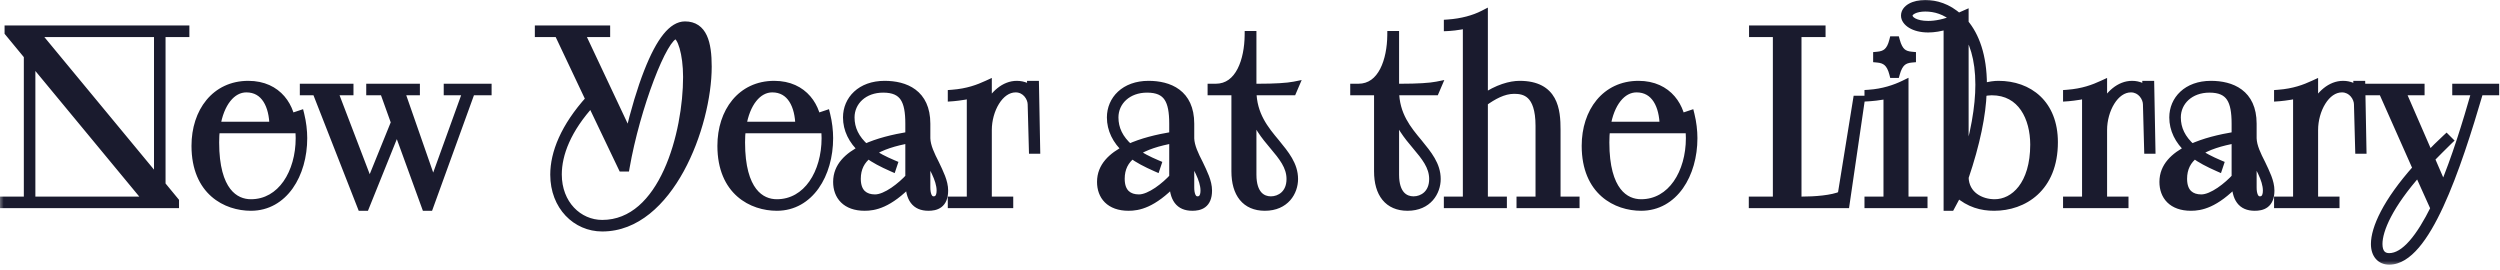
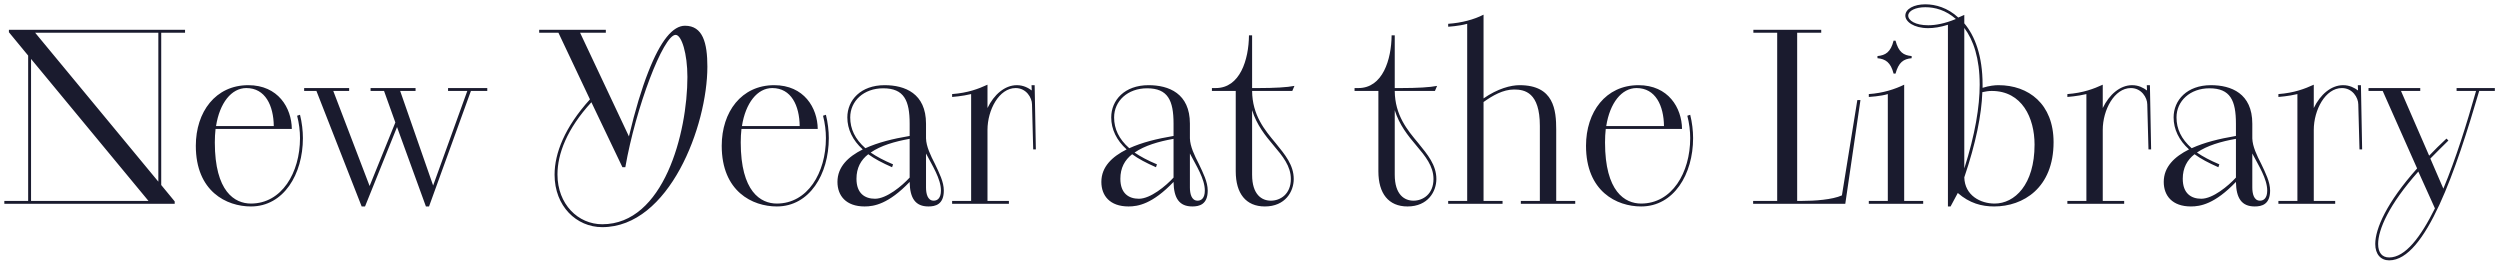
<svg xmlns="http://www.w3.org/2000/svg" width="241" height="26" viewBox="0 0 241 26" fill="none">
  <mask id="path-1-outside-1_3862_2112" maskUnits="userSpaceOnUse" x="-0.148" y="-0.354" width="242" height="26" fill="black">
-     <rect fill="white" x="-0.148" y="-0.354" width="242" height="26" />
    <path d="M0.418 19.646V19.368H2.714V5.357L0.859 3.107V2.875H17.838V3.154H15.542V17.837L16.841 19.415V19.646H0.418ZM15.264 17.512V3.154H3.387L15.264 17.512ZM14.313 19.368L2.993 5.682V19.368H14.313ZM28.132 12.432H20.779C20.733 12.85 20.709 13.267 20.709 13.731C20.709 18.487 22.635 19.623 24.189 19.623C27.158 19.623 28.921 16.654 28.921 13.314C28.921 12.618 28.828 11.876 28.643 11.156L28.921 11.064C29.107 11.806 29.2 12.618 29.2 13.314C29.2 16.793 27.344 19.902 24.189 19.902C21.846 19.902 18.877 18.463 18.877 14.056C18.877 10.785 20.779 8.211 23.934 8.211C26.81 8.211 28.109 10.391 28.132 12.432ZM23.748 8.489C22.31 8.489 21.173 9.927 20.826 12.154H26.393C26.369 10.182 25.581 8.489 23.748 8.489ZM34.864 19.902L30.503 8.767H29.32V8.489H33.658V8.767H32.127L35.63 17.93L38.112 11.806L37.022 8.767H35.723V8.489H40.06V8.767H38.576L41.754 17.884L45.048 8.767H43.192V8.489H46.973V8.767H45.396L41.359 19.902H41.058L38.274 12.247L35.189 19.902H34.864ZM56.871 9.579L53.832 3.154H51.977V2.875H58.402V3.154H55.92L60.629 13.151C61.232 10.6 61.858 8.558 62.485 6.958C63.691 3.873 64.874 2.481 66.034 2.481C67.75 2.481 68.191 4.128 68.191 6.424C68.191 12.131 64.526 21.897 58.054 21.897C55.572 21.897 53.461 19.878 53.461 16.84C53.461 14.775 54.435 12.27 56.871 9.579ZM60.003 16.121L57.01 9.857C54.644 12.432 53.74 14.845 53.74 16.817C53.74 19.693 55.734 21.618 58.054 21.618C63.992 21.618 66.266 12.803 66.266 7.422C66.266 5.172 65.709 3.362 65.129 3.362C63.946 3.362 61.279 10.391 60.281 16.121H60.003ZM78.83 12.432H71.477C71.43 12.85 71.407 13.267 71.407 13.731C71.407 18.487 73.332 19.623 74.886 19.623C77.856 19.623 79.619 16.654 79.619 13.314C79.619 12.618 79.526 11.876 79.34 11.156L79.619 11.064C79.804 11.806 79.897 12.618 79.897 13.314C79.897 16.793 78.041 19.902 74.886 19.902C72.544 19.902 69.574 18.463 69.574 14.056C69.574 10.785 71.477 8.211 74.631 8.211C77.508 8.211 78.807 10.391 78.83 12.432ZM74.446 8.489C73.007 8.489 71.871 9.927 71.523 12.154H77.09C77.067 10.182 76.278 8.489 74.446 8.489ZM89.268 11.922V13.337C89.291 14.126 89.709 14.984 90.126 15.796C90.544 16.677 90.984 17.536 90.984 18.371C90.984 19.716 90.173 19.902 89.5 19.902C88.247 19.902 87.714 19.113 87.691 17.536C85.649 19.67 84.257 19.902 83.353 19.902C81.543 19.902 80.731 18.858 80.731 17.536C80.731 16.074 81.775 15.1 83.167 14.404C82.193 13.523 81.683 12.456 81.683 11.319C81.683 9.649 82.982 8.211 85.278 8.211C87.227 8.211 89.268 8.999 89.268 11.922ZM87.691 13.105V11.922C87.691 9.695 87.157 8.512 85.139 8.512C83.26 8.512 81.961 9.741 81.961 11.319C81.961 12.432 82.425 13.407 83.422 14.288C84.652 13.731 86.043 13.383 87.691 13.105ZM86.09 15.842L85.997 16.121C85.046 15.703 84.304 15.309 83.701 14.868C82.982 15.425 82.564 16.19 82.564 17.234C82.564 18.649 83.376 19.159 84.35 19.159C85.464 19.159 86.948 17.93 87.691 17.118V13.383C86.252 13.639 84.907 14.033 83.933 14.706C84.513 15.1 85.209 15.471 86.09 15.842ZM89.268 14.798V18.069C89.268 18.649 89.407 19.345 90.01 19.345C90.358 19.345 90.706 19.113 90.706 18.371C90.706 17.234 89.871 15.958 89.268 14.798ZM91.784 19.646V19.368H93.617V9.069C92.758 9.278 91.784 9.347 91.784 9.347V9.069C93.315 8.953 94.336 8.558 95.194 8.164V10.414C95.82 9.115 96.864 8.211 98.024 8.211C98.65 8.211 99.114 8.466 99.462 8.721L99.439 8.211H99.74L99.856 14.404H99.601L99.485 10.066C99.485 9.417 98.929 8.489 97.908 8.489C96.307 8.489 95.194 10.6 95.194 12.525V19.368H97.258V19.646H91.784ZM114.707 11.922V13.337C114.73 14.126 115.148 14.984 115.566 15.796C115.983 16.677 116.424 17.536 116.424 18.371C116.424 19.716 115.612 19.902 114.939 19.902C113.687 19.902 113.153 19.113 113.13 17.536C111.089 19.67 109.697 19.902 108.792 19.902C106.983 19.902 106.171 18.858 106.171 17.536C106.171 16.074 107.215 15.1 108.607 14.404C107.632 13.523 107.122 12.456 107.122 11.319C107.122 9.649 108.421 8.211 110.717 8.211C112.666 8.211 114.707 8.999 114.707 11.922ZM113.13 13.105V11.922C113.13 9.695 112.596 8.512 110.578 8.512C108.699 8.512 107.4 9.741 107.4 11.319C107.4 12.432 107.864 13.407 108.862 14.288C110.091 13.731 111.483 13.383 113.13 13.105ZM111.529 15.842L111.437 16.121C110.485 15.703 109.743 15.309 109.14 14.868C108.421 15.425 108.003 16.19 108.003 17.234C108.003 18.649 108.815 19.159 109.79 19.159C110.903 19.159 112.388 17.93 113.13 17.118V13.383C111.692 13.639 110.346 14.033 109.372 14.706C109.952 15.1 110.648 15.471 111.529 15.842ZM114.707 14.798V18.069C114.707 18.649 114.846 19.345 115.45 19.345C115.797 19.345 116.145 19.113 116.145 18.371C116.145 17.234 115.31 15.958 114.707 14.798ZM119.125 16.515V8.767H116.829V8.489H117.2C119.543 8.489 120.378 5.752 120.401 3.409H120.703V8.489H121.306C122.883 8.489 124.09 8.419 124.785 8.28L124.577 8.767H120.703C120.726 11.11 121.909 12.525 122.976 13.801C123.881 14.914 124.716 15.912 124.716 17.257C124.716 18.463 123.904 19.902 121.932 19.902C120.1 19.902 119.125 18.649 119.125 16.515ZM120.703 10.623V16.84C120.703 18.788 121.654 19.345 122.512 19.345C123.417 19.345 124.438 18.719 124.438 17.257C124.438 16.005 123.649 15.053 122.767 14.01C121.979 13.082 121.144 12.038 120.703 10.623ZM132.876 16.515V8.767H130.579V8.489H130.951C133.293 8.489 134.129 5.752 134.152 3.409H134.453V8.489H135.056C136.634 8.489 137.84 8.419 138.536 8.28L138.327 8.767H134.453C134.476 11.11 135.659 12.525 136.727 13.801C137.631 14.914 138.466 15.912 138.466 17.257C138.466 18.463 137.654 19.902 135.683 19.902C133.85 19.902 132.876 18.649 132.876 16.515ZM134.453 10.623V16.84C134.453 18.788 135.404 19.345 136.263 19.345C137.167 19.345 138.188 18.719 138.188 17.257C138.188 16.005 137.399 15.053 136.518 14.01C135.729 13.082 134.894 12.038 134.453 10.623ZM139.604 19.646V19.368H141.437V2.295C140.601 2.527 139.604 2.574 139.604 2.574V2.295C140.926 2.203 142.109 1.878 143.014 1.414V9.486C144.383 8.535 145.635 8.211 146.493 8.211C149.811 8.211 150.019 10.623 150.019 12.502V19.368H151.852V19.646H146.609V19.368H148.442V12.131C148.442 8.906 146.981 8.628 145.96 8.628C144.893 8.628 143.895 9.208 143.014 9.834V19.368H144.846V19.646H139.604ZM162.148 12.432H154.794C154.748 12.85 154.725 13.267 154.725 13.731C154.725 18.487 156.65 19.623 158.204 19.623C161.173 19.623 162.936 16.654 162.936 13.314C162.936 12.618 162.844 11.876 162.658 11.156L162.936 11.064C163.122 11.806 163.215 12.618 163.215 13.314C163.215 16.793 161.359 19.902 158.204 19.902C155.861 19.902 152.892 18.463 152.892 14.056C152.892 10.785 154.794 8.211 157.949 8.211C160.826 8.211 162.125 10.391 162.148 12.432ZM157.764 8.489C156.325 8.489 155.189 9.927 154.841 12.154H160.408C160.385 10.182 159.596 8.489 157.764 8.489ZM169.002 19.646V19.368H171.321V3.154H169.025V2.875H175.566V3.154H173.247V19.368H173.711C174.917 19.368 176.633 19.252 177.561 18.835L179.046 9.649H179.347L177.886 19.646H169.002ZM180.153 19.368H181.985V9.069C181.336 9.278 180.153 9.347 180.153 9.347V9.069C181.545 8.976 182.705 8.582 183.563 8.164V19.368H185.395V19.646H180.153V19.368ZM182.728 7.097H182.542C182.264 6.007 181.754 5.682 180.988 5.612V5.404C181.754 5.334 182.264 5.033 182.542 3.919H182.728C183.029 5.033 183.493 5.334 184.282 5.404V5.612C183.493 5.682 183.029 6.007 182.728 7.097ZM187.78 19.902V2.388C187.038 2.62 186.412 2.713 185.878 2.713C184.486 2.713 183.674 2.087 183.674 1.507C183.674 0.857 184.51 0.416 185.6 0.416C186.574 0.416 187.757 0.741 188.778 1.692L189.358 1.437V2.249C190.378 3.455 191.121 5.381 191.121 8.164V8.466C191.793 8.257 192.304 8.211 192.652 8.211C195.551 8.211 197.964 10.02 197.964 13.708C197.964 18.116 195.041 19.902 192.234 19.902C191.051 19.902 189.868 19.6 188.731 18.603L188.035 19.902H187.78ZM192.28 19.623C194.206 19.623 196.131 17.814 196.131 13.94C196.131 11.365 194.925 8.767 192.002 8.767C191.701 8.767 191.422 8.814 191.097 8.883C191.028 11.04 190.471 13.824 189.358 17.095C189.404 18.858 190.935 19.623 192.28 19.623ZM189.358 2.69V16.237C190.402 12.966 190.842 10.275 190.842 8.164C190.842 5.612 190.239 3.873 189.358 2.69ZM188.546 1.831C187.572 0.973 186.528 0.695 185.6 0.695C184.649 0.695 183.953 1.043 183.953 1.507C183.953 1.971 184.626 2.435 185.878 2.435C186.597 2.435 187.479 2.272 188.546 1.831ZM199.295 19.646V19.368H201.128V9.069C200.27 9.278 199.295 9.347 199.295 9.347V9.069C200.826 8.953 201.847 8.558 202.705 8.164V10.414C203.332 9.115 204.375 8.211 205.535 8.211C206.162 8.211 206.625 8.466 206.973 8.721L206.95 8.211H207.252L207.368 14.404H207.113L206.997 10.066C206.997 9.417 206.44 8.489 205.419 8.489C203.819 8.489 202.705 10.6 202.705 12.525V19.368H204.77V19.646H199.295ZM217.122 11.922V13.337C217.145 14.126 217.562 14.984 217.98 15.796C218.397 16.677 218.838 17.536 218.838 18.371C218.838 19.716 218.026 19.902 217.354 19.902C216.101 19.902 215.567 19.113 215.544 17.536C213.503 19.67 212.111 19.902 211.206 19.902C209.397 19.902 208.585 18.858 208.585 17.536C208.585 16.074 209.629 15.1 211.021 14.404C210.047 13.523 209.536 12.456 209.536 11.319C209.536 9.649 210.835 8.211 213.132 8.211C215.08 8.211 217.122 8.999 217.122 11.922ZM215.544 13.105V11.922C215.544 9.695 215.011 8.512 212.993 8.512C211.114 8.512 209.815 9.741 209.815 11.319C209.815 12.432 210.279 13.407 211.276 14.288C212.505 13.731 213.897 13.383 215.544 13.105ZM213.944 15.842L213.851 16.121C212.9 15.703 212.157 15.309 211.554 14.868C210.835 15.425 210.418 16.19 210.418 17.234C210.418 18.649 211.23 19.159 212.204 19.159C213.317 19.159 214.802 17.93 215.544 17.118V13.383C214.106 13.639 212.761 14.033 211.786 14.706C212.366 15.1 213.062 15.471 213.944 15.842ZM217.122 14.798V18.069C217.122 18.649 217.261 19.345 217.864 19.345C218.212 19.345 218.56 19.113 218.56 18.371C218.56 17.234 217.725 15.958 217.122 14.798ZM219.638 19.646V19.368H221.47V9.069C220.612 9.278 219.638 9.347 219.638 9.347V9.069C221.169 8.953 222.189 8.558 223.048 8.164V10.414C223.674 9.115 224.718 8.211 225.878 8.211C226.504 8.211 226.968 8.466 227.316 8.721L227.293 8.211H227.594L227.71 14.404H227.455L227.339 10.066C227.339 9.417 226.782 8.489 225.762 8.489C224.161 8.489 223.048 10.6 223.048 12.525V19.368H225.112V19.646H219.638ZM233.01 16.237L229.693 8.767H228.325V8.489H233.312V8.767H231.456L234.17 15.007C234.68 14.474 235.237 13.917 235.84 13.36L236.026 13.546C235.4 14.149 234.82 14.752 234.286 15.286L235.539 18.185C236.745 15.309 237.789 11.945 238.693 8.767H236.815V8.489H240.503V8.767H238.995C236.791 16.283 233.845 25.098 230.319 25.098C229.508 25.098 228.974 24.518 228.974 23.52C228.974 22.059 230.064 19.53 233.01 16.237ZM234.727 20.087L233.126 16.538C230.296 19.716 229.252 22.128 229.252 23.52C229.252 24.379 229.647 24.819 230.319 24.819C231.874 24.819 233.358 22.848 234.727 20.087Z" />
  </mask>
  <path d="M0.418 19.646V19.368H2.714V5.357L0.859 3.107V2.875H17.838V3.154H15.542V17.837L16.841 19.415V19.646H0.418ZM15.264 17.512V3.154H3.387L15.264 17.512ZM14.313 19.368L2.993 5.682V19.368H14.313ZM28.132 12.432H20.779C20.733 12.85 20.709 13.267 20.709 13.731C20.709 18.487 22.635 19.623 24.189 19.623C27.158 19.623 28.921 16.654 28.921 13.314C28.921 12.618 28.828 11.876 28.643 11.156L28.921 11.064C29.107 11.806 29.2 12.618 29.2 13.314C29.2 16.793 27.344 19.902 24.189 19.902C21.846 19.902 18.877 18.463 18.877 14.056C18.877 10.785 20.779 8.211 23.934 8.211C26.81 8.211 28.109 10.391 28.132 12.432ZM23.748 8.489C22.31 8.489 21.173 9.927 20.826 12.154H26.393C26.369 10.182 25.581 8.489 23.748 8.489ZM34.864 19.902L30.503 8.767H29.32V8.489H33.658V8.767H32.127L35.63 17.93L38.112 11.806L37.022 8.767H35.723V8.489H40.06V8.767H38.576L41.754 17.884L45.048 8.767H43.192V8.489H46.973V8.767H45.396L41.359 19.902H41.058L38.274 12.247L35.189 19.902H34.864ZM56.871 9.579L53.832 3.154H51.977V2.875H58.402V3.154H55.92L60.629 13.151C61.232 10.6 61.858 8.558 62.485 6.958C63.691 3.873 64.874 2.481 66.034 2.481C67.75 2.481 68.191 4.128 68.191 6.424C68.191 12.131 64.526 21.897 58.054 21.897C55.572 21.897 53.461 19.878 53.461 16.84C53.461 14.775 54.435 12.27 56.871 9.579ZM60.003 16.121L57.01 9.857C54.644 12.432 53.74 14.845 53.74 16.817C53.74 19.693 55.734 21.618 58.054 21.618C63.992 21.618 66.266 12.803 66.266 7.422C66.266 5.172 65.709 3.362 65.129 3.362C63.946 3.362 61.279 10.391 60.281 16.121H60.003ZM78.83 12.432H71.477C71.43 12.85 71.407 13.267 71.407 13.731C71.407 18.487 73.332 19.623 74.886 19.623C77.856 19.623 79.619 16.654 79.619 13.314C79.619 12.618 79.526 11.876 79.34 11.156L79.619 11.064C79.804 11.806 79.897 12.618 79.897 13.314C79.897 16.793 78.041 19.902 74.886 19.902C72.544 19.902 69.574 18.463 69.574 14.056C69.574 10.785 71.477 8.211 74.631 8.211C77.508 8.211 78.807 10.391 78.83 12.432ZM74.446 8.489C73.007 8.489 71.871 9.927 71.523 12.154H77.09C77.067 10.182 76.278 8.489 74.446 8.489ZM89.268 11.922V13.337C89.291 14.126 89.709 14.984 90.126 15.796C90.544 16.677 90.984 17.536 90.984 18.371C90.984 19.716 90.173 19.902 89.5 19.902C88.247 19.902 87.714 19.113 87.691 17.536C85.649 19.67 84.257 19.902 83.353 19.902C81.543 19.902 80.731 18.858 80.731 17.536C80.731 16.074 81.775 15.1 83.167 14.404C82.193 13.523 81.683 12.456 81.683 11.319C81.683 9.649 82.982 8.211 85.278 8.211C87.227 8.211 89.268 8.999 89.268 11.922ZM87.691 13.105V11.922C87.691 9.695 87.157 8.512 85.139 8.512C83.26 8.512 81.961 9.741 81.961 11.319C81.961 12.432 82.425 13.407 83.422 14.288C84.652 13.731 86.043 13.383 87.691 13.105ZM86.09 15.842L85.997 16.121C85.046 15.703 84.304 15.309 83.701 14.868C82.982 15.425 82.564 16.19 82.564 17.234C82.564 18.649 83.376 19.159 84.35 19.159C85.464 19.159 86.948 17.93 87.691 17.118V13.383C86.252 13.639 84.907 14.033 83.933 14.706C84.513 15.1 85.209 15.471 86.09 15.842ZM89.268 14.798V18.069C89.268 18.649 89.407 19.345 90.01 19.345C90.358 19.345 90.706 19.113 90.706 18.371C90.706 17.234 89.871 15.958 89.268 14.798ZM91.784 19.646V19.368H93.617V9.069C92.758 9.278 91.784 9.347 91.784 9.347V9.069C93.315 8.953 94.336 8.558 95.194 8.164V10.414C95.82 9.115 96.864 8.211 98.024 8.211C98.65 8.211 99.114 8.466 99.462 8.721L99.439 8.211H99.74L99.856 14.404H99.601L99.485 10.066C99.485 9.417 98.929 8.489 97.908 8.489C96.307 8.489 95.194 10.6 95.194 12.525V19.368H97.258V19.646H91.784ZM114.707 11.922V13.337C114.73 14.126 115.148 14.984 115.566 15.796C115.983 16.677 116.424 17.536 116.424 18.371C116.424 19.716 115.612 19.902 114.939 19.902C113.687 19.902 113.153 19.113 113.13 17.536C111.089 19.67 109.697 19.902 108.792 19.902C106.983 19.902 106.171 18.858 106.171 17.536C106.171 16.074 107.215 15.1 108.607 14.404C107.632 13.523 107.122 12.456 107.122 11.319C107.122 9.649 108.421 8.211 110.717 8.211C112.666 8.211 114.707 8.999 114.707 11.922ZM113.13 13.105V11.922C113.13 9.695 112.596 8.512 110.578 8.512C108.699 8.512 107.4 9.741 107.4 11.319C107.4 12.432 107.864 13.407 108.862 14.288C110.091 13.731 111.483 13.383 113.13 13.105ZM111.529 15.842L111.437 16.121C110.485 15.703 109.743 15.309 109.14 14.868C108.421 15.425 108.003 16.19 108.003 17.234C108.003 18.649 108.815 19.159 109.79 19.159C110.903 19.159 112.388 17.93 113.13 17.118V13.383C111.692 13.639 110.346 14.033 109.372 14.706C109.952 15.1 110.648 15.471 111.529 15.842ZM114.707 14.798V18.069C114.707 18.649 114.846 19.345 115.45 19.345C115.797 19.345 116.145 19.113 116.145 18.371C116.145 17.234 115.31 15.958 114.707 14.798ZM119.125 16.515V8.767H116.829V8.489H117.2C119.543 8.489 120.378 5.752 120.401 3.409H120.703V8.489H121.306C122.883 8.489 124.09 8.419 124.785 8.28L124.577 8.767H120.703C120.726 11.11 121.909 12.525 122.976 13.801C123.881 14.914 124.716 15.912 124.716 17.257C124.716 18.463 123.904 19.902 121.932 19.902C120.1 19.902 119.125 18.649 119.125 16.515ZM120.703 10.623V16.84C120.703 18.788 121.654 19.345 122.512 19.345C123.417 19.345 124.438 18.719 124.438 17.257C124.438 16.005 123.649 15.053 122.767 14.01C121.979 13.082 121.144 12.038 120.703 10.623ZM132.876 16.515V8.767H130.579V8.489H130.951C133.293 8.489 134.129 5.752 134.152 3.409H134.453V8.489H135.056C136.634 8.489 137.84 8.419 138.536 8.28L138.327 8.767H134.453C134.476 11.11 135.659 12.525 136.727 13.801C137.631 14.914 138.466 15.912 138.466 17.257C138.466 18.463 137.654 19.902 135.683 19.902C133.85 19.902 132.876 18.649 132.876 16.515ZM134.453 10.623V16.84C134.453 18.788 135.404 19.345 136.263 19.345C137.167 19.345 138.188 18.719 138.188 17.257C138.188 16.005 137.399 15.053 136.518 14.01C135.729 13.082 134.894 12.038 134.453 10.623ZM139.604 19.646V19.368H141.437V2.295C140.601 2.527 139.604 2.574 139.604 2.574V2.295C140.926 2.203 142.109 1.878 143.014 1.414V9.486C144.383 8.535 145.635 8.211 146.493 8.211C149.811 8.211 150.019 10.623 150.019 12.502V19.368H151.852V19.646H146.609V19.368H148.442V12.131C148.442 8.906 146.981 8.628 145.96 8.628C144.893 8.628 143.895 9.208 143.014 9.834V19.368H144.846V19.646H139.604ZM162.148 12.432H154.794C154.748 12.85 154.725 13.267 154.725 13.731C154.725 18.487 156.65 19.623 158.204 19.623C161.173 19.623 162.936 16.654 162.936 13.314C162.936 12.618 162.844 11.876 162.658 11.156L162.936 11.064C163.122 11.806 163.215 12.618 163.215 13.314C163.215 16.793 161.359 19.902 158.204 19.902C155.861 19.902 152.892 18.463 152.892 14.056C152.892 10.785 154.794 8.211 157.949 8.211C160.826 8.211 162.125 10.391 162.148 12.432ZM157.764 8.489C156.325 8.489 155.189 9.927 154.841 12.154H160.408C160.385 10.182 159.596 8.489 157.764 8.489ZM169.002 19.646V19.368H171.321V3.154H169.025V2.875H175.566V3.154H173.247V19.368H173.711C174.917 19.368 176.633 19.252 177.561 18.835L179.046 9.649H179.347L177.886 19.646H169.002ZM180.153 19.368H181.985V9.069C181.336 9.278 180.153 9.347 180.153 9.347V9.069C181.545 8.976 182.705 8.582 183.563 8.164V19.368H185.395V19.646H180.153V19.368ZM182.728 7.097H182.542C182.264 6.007 181.754 5.682 180.988 5.612V5.404C181.754 5.334 182.264 5.033 182.542 3.919H182.728C183.029 5.033 183.493 5.334 184.282 5.404V5.612C183.493 5.682 183.029 6.007 182.728 7.097ZM187.78 19.902V2.388C187.038 2.62 186.412 2.713 185.878 2.713C184.486 2.713 183.674 2.087 183.674 1.507C183.674 0.857 184.51 0.416 185.6 0.416C186.574 0.416 187.757 0.741 188.778 1.692L189.358 1.437V2.249C190.378 3.455 191.121 5.381 191.121 8.164V8.466C191.793 8.257 192.304 8.211 192.652 8.211C195.551 8.211 197.964 10.02 197.964 13.708C197.964 18.116 195.041 19.902 192.234 19.902C191.051 19.902 189.868 19.6 188.731 18.603L188.035 19.902H187.78ZM192.28 19.623C194.206 19.623 196.131 17.814 196.131 13.94C196.131 11.365 194.925 8.767 192.002 8.767C191.701 8.767 191.422 8.814 191.097 8.883C191.028 11.04 190.471 13.824 189.358 17.095C189.404 18.858 190.935 19.623 192.28 19.623ZM189.358 2.69V16.237C190.402 12.966 190.842 10.275 190.842 8.164C190.842 5.612 190.239 3.873 189.358 2.69ZM188.546 1.831C187.572 0.973 186.528 0.695 185.6 0.695C184.649 0.695 183.953 1.043 183.953 1.507C183.953 1.971 184.626 2.435 185.878 2.435C186.597 2.435 187.479 2.272 188.546 1.831ZM199.295 19.646V19.368H201.128V9.069C200.27 9.278 199.295 9.347 199.295 9.347V9.069C200.826 8.953 201.847 8.558 202.705 8.164V10.414C203.332 9.115 204.375 8.211 205.535 8.211C206.162 8.211 206.625 8.466 206.973 8.721L206.95 8.211H207.252L207.368 14.404H207.113L206.997 10.066C206.997 9.417 206.44 8.489 205.419 8.489C203.819 8.489 202.705 10.6 202.705 12.525V19.368H204.77V19.646H199.295ZM217.122 11.922V13.337C217.145 14.126 217.562 14.984 217.98 15.796C218.397 16.677 218.838 17.536 218.838 18.371C218.838 19.716 218.026 19.902 217.354 19.902C216.101 19.902 215.567 19.113 215.544 17.536C213.503 19.67 212.111 19.902 211.206 19.902C209.397 19.902 208.585 18.858 208.585 17.536C208.585 16.074 209.629 15.1 211.021 14.404C210.047 13.523 209.536 12.456 209.536 11.319C209.536 9.649 210.835 8.211 213.132 8.211C215.08 8.211 217.122 8.999 217.122 11.922ZM215.544 13.105V11.922C215.544 9.695 215.011 8.512 212.993 8.512C211.114 8.512 209.815 9.741 209.815 11.319C209.815 12.432 210.279 13.407 211.276 14.288C212.505 13.731 213.897 13.383 215.544 13.105ZM213.944 15.842L213.851 16.121C212.9 15.703 212.157 15.309 211.554 14.868C210.835 15.425 210.418 16.19 210.418 17.234C210.418 18.649 211.23 19.159 212.204 19.159C213.317 19.159 214.802 17.93 215.544 17.118V13.383C214.106 13.639 212.761 14.033 211.786 14.706C212.366 15.1 213.062 15.471 213.944 15.842ZM217.122 14.798V18.069C217.122 18.649 217.261 19.345 217.864 19.345C218.212 19.345 218.56 19.113 218.56 18.371C218.56 17.234 217.725 15.958 217.122 14.798ZM219.638 19.646V19.368H221.47V9.069C220.612 9.278 219.638 9.347 219.638 9.347V9.069C221.169 8.953 222.189 8.558 223.048 8.164V10.414C223.674 9.115 224.718 8.211 225.878 8.211C226.504 8.211 226.968 8.466 227.316 8.721L227.293 8.211H227.594L227.71 14.404H227.455L227.339 10.066C227.339 9.417 226.782 8.489 225.762 8.489C224.161 8.489 223.048 10.6 223.048 12.525V19.368H225.112V19.646H219.638ZM233.01 16.237L229.693 8.767H228.325V8.489H233.312V8.767H231.456L234.17 15.007C234.68 14.474 235.237 13.917 235.84 13.36L236.026 13.546C235.4 14.149 234.82 14.752 234.286 15.286L235.539 18.185C236.745 15.309 237.789 11.945 238.693 8.767H236.815V8.489H240.503V8.767H238.995C236.791 16.283 233.845 25.098 230.319 25.098C229.508 25.098 228.974 24.518 228.974 23.52C228.974 22.059 230.064 19.53 233.01 16.237ZM234.727 20.087L233.126 16.538C230.296 19.716 229.252 22.128 229.252 23.52C229.252 24.379 229.647 24.819 230.319 24.819C231.874 24.819 233.358 22.848 234.727 20.087Z" fill="#1A1B2E" />
-   <path d="M0.418 19.646H0V20.064H0.418V19.646ZM0.418 19.368V18.951H0V19.368H0.418ZM2.714 19.368V19.785H3.132V19.368H2.714ZM2.714 5.357H3.132V5.207L3.036 5.092L2.714 5.357ZM0.859 3.107H0.441V3.257L0.537 3.373L0.859 3.107ZM0.859 2.875V2.458H0.441V2.875H0.859ZM17.838 2.875H18.256V2.458H17.838V2.875ZM17.838 3.154V3.571H18.256V3.154H17.838ZM15.542 3.154V2.736H15.125V3.154H15.542ZM15.542 17.837H15.125V17.987L15.22 18.102L15.542 17.837ZM16.841 19.415H17.258V19.265L17.163 19.149L16.841 19.415ZM16.841 19.646V20.064H17.258V19.646H16.841ZM15.264 17.512L14.942 17.778L15.681 18.672V17.512H15.264ZM15.264 3.154H15.681V2.736H15.264V3.154ZM3.387 3.154V2.736H2.5L3.065 3.42L3.387 3.154ZM14.313 19.368V19.785H15.199L14.634 19.102L14.313 19.368ZM2.993 5.682L3.314 5.416L2.575 4.523V5.682H2.993ZM2.993 19.368H2.575V19.785H2.993V19.368ZM0.418 19.646H0.835V19.368H0.418H0V19.646H0.418ZM0.418 19.368V19.785H2.714V19.368V18.951H0.418V19.368ZM2.714 19.368H3.132V5.357H2.714H2.297V19.368H2.714ZM2.714 5.357L3.036 5.092L1.181 2.842L0.859 3.107L0.537 3.373L2.392 5.623L2.714 5.357ZM0.859 3.107H1.276V2.875H0.859H0.441V3.107H0.859ZM0.859 2.875V3.293H17.838V2.875V2.458H0.859V2.875ZM17.838 2.875H17.421V3.154H17.838H18.256V2.875H17.838ZM17.838 3.154V2.736H15.542V3.154V3.571H17.838V3.154ZM15.542 3.154H15.125V17.837H15.542H15.959V3.154H15.542ZM15.542 17.837L15.22 18.102L16.519 19.68L16.841 19.415L17.163 19.149L15.864 17.572L15.542 17.837ZM16.841 19.415H16.424V19.646H16.841H17.258V19.415H16.841ZM16.841 19.646V19.229H0.418V19.646V20.064H16.841V19.646ZM15.264 17.512H15.681V3.154H15.264H14.846V17.512H15.264ZM15.264 3.154V2.736H3.387V3.154V3.571H15.264V3.154ZM3.387 3.154L3.065 3.42L14.942 17.778L15.264 17.512L15.585 17.246L3.709 2.888L3.387 3.154ZM14.313 19.368L14.634 19.102L3.314 5.416L2.993 5.682L2.671 5.948L13.991 19.634L14.313 19.368ZM2.993 5.682H2.575V19.368H2.993H3.41V5.682H2.993ZM2.993 19.368V19.785H14.313V19.368V18.951H2.993V19.368ZM28.132 12.432V12.85H28.555L28.55 12.428L28.132 12.432ZM20.779 12.432V12.015H20.406L20.364 12.386L20.779 12.432ZM28.643 11.156L28.511 10.761L28.141 10.884L28.239 11.261L28.643 11.156ZM28.921 11.064L29.326 10.963L29.217 10.525L28.789 10.668L28.921 11.064ZM20.826 12.154L20.413 12.089L20.338 12.571H20.826V12.154ZM26.393 12.154V12.571H26.815L26.81 12.149L26.393 12.154ZM28.132 12.432V12.015H20.779V12.432V12.85H28.132V12.432ZM20.779 12.432L20.364 12.386C20.316 12.82 20.292 13.253 20.292 13.731H20.709H21.127C21.127 13.282 21.149 12.88 21.194 12.478L20.779 12.432ZM20.709 13.731H20.292C20.292 16.156 20.782 17.734 21.536 18.715C22.302 19.712 23.303 20.041 24.189 20.041V19.623V19.206C23.521 19.206 22.782 18.967 22.197 18.206C21.6 17.43 21.127 16.062 21.127 13.731H20.709ZM24.189 19.623V20.041C25.831 20.041 27.134 19.213 28.01 17.96C28.881 16.717 29.338 15.052 29.338 13.314H28.921H28.504C28.504 14.916 28.08 16.406 27.327 17.482C26.579 18.549 25.516 19.206 24.189 19.206V19.623ZM28.921 13.314H29.338C29.338 12.582 29.241 11.805 29.047 11.052L28.643 11.156L28.239 11.261C28.416 11.946 28.504 12.654 28.504 13.314H28.921ZM28.643 11.156L28.775 11.552L29.053 11.46L28.921 11.064L28.789 10.668L28.511 10.761L28.643 11.156ZM28.921 11.064L28.516 11.165C28.693 11.873 28.782 12.651 28.782 13.314H29.2H29.617C29.617 12.585 29.52 11.739 29.326 10.963L28.921 11.064ZM29.2 13.314H28.782C28.782 14.985 28.335 16.543 27.537 17.671C26.744 18.79 25.611 19.484 24.189 19.484V19.902V20.319C25.922 20.319 27.294 19.459 28.218 18.154C29.136 16.858 29.617 15.122 29.617 13.314H29.2ZM24.189 19.902V19.484C23.096 19.484 21.873 19.148 20.93 18.318C19.998 17.498 19.294 16.158 19.294 14.056H18.877H18.46C18.46 16.361 19.241 17.944 20.379 18.945C21.506 19.936 22.939 20.319 24.189 20.319V19.902ZM18.877 14.056H19.294C19.294 12.498 19.747 11.137 20.544 10.173C21.334 9.216 22.481 8.628 23.934 8.628V8.211V7.793C22.232 7.793 20.85 8.492 19.901 9.641C18.958 10.782 18.46 12.343 18.46 14.056H18.877ZM23.934 8.211V8.628C25.256 8.628 26.182 9.124 26.787 9.828C27.4 10.542 27.704 11.498 27.715 12.437L28.132 12.432L28.55 12.428C28.537 11.326 28.181 10.171 27.42 9.284C26.65 8.387 25.488 7.793 23.934 7.793V8.211ZM23.748 8.489V8.072C22.875 8.072 22.12 8.512 21.551 9.227C20.987 9.936 20.595 10.926 20.413 12.089L20.826 12.154L21.238 12.218C21.404 11.155 21.754 10.313 22.205 9.746C22.651 9.185 23.183 8.906 23.748 8.906V8.489ZM20.826 12.154V12.571H26.393V12.154V11.737H20.826V12.154ZM26.393 12.154L26.81 12.149C26.798 11.118 26.587 10.116 26.1 9.357C25.601 8.577 24.818 8.072 23.748 8.072V8.489V8.906C24.511 8.906 25.039 9.247 25.398 9.807C25.77 10.388 25.964 11.218 25.975 12.159L26.393 12.154ZM34.864 19.902L34.476 20.054L34.58 20.319H34.864V19.902ZM30.503 8.767L30.892 8.615L30.788 8.35H30.503V8.767ZM29.32 8.767H28.903V9.185H29.32V8.767ZM29.32 8.489V8.072H28.903V8.489H29.32ZM33.658 8.489H34.075V8.072H33.658V8.489ZM33.658 8.767V9.185H34.075V8.767H33.658ZM32.127 8.767V8.35H31.521L31.737 8.916L32.127 8.767ZM35.63 17.93L35.24 18.079L35.618 19.069L36.017 18.087L35.63 17.93ZM38.112 11.806L38.499 11.963L38.559 11.815L38.505 11.665L38.112 11.806ZM37.022 8.767L37.414 8.626L37.315 8.35H37.022V8.767ZM35.723 8.767H35.305V9.185H35.723V8.767ZM35.723 8.489V8.072H35.305V8.489H35.723ZM40.06 8.489H40.478V8.072H40.06V8.489ZM40.06 8.767V9.185H40.478V8.767H40.06ZM38.576 8.767V8.35H37.988L38.182 8.905L38.576 8.767ZM41.754 17.884L41.36 18.021L41.747 19.131L42.146 18.025L41.754 17.884ZM45.048 8.767L45.44 8.909L45.642 8.35H45.048V8.767ZM43.192 8.767H42.775V9.185H43.192V8.767ZM43.192 8.489V8.072H42.775V8.489H43.192ZM46.973 8.489H47.39V8.072H46.973V8.489ZM46.973 8.767V9.185H47.39V8.767H46.973ZM45.396 8.767V8.35H45.103L45.003 8.625L45.396 8.767ZM41.359 19.902V20.319H41.652L41.752 20.044L41.359 19.902ZM41.058 19.902L40.666 20.044L40.766 20.319H41.058V19.902ZM38.274 12.247L38.666 12.104L38.294 11.081L37.887 12.091L38.274 12.247ZM35.189 19.902V20.319H35.471L35.576 20.058L35.189 19.902ZM34.864 19.902L35.253 19.749L30.892 8.615L30.503 8.767L30.115 8.919L34.476 20.054L34.864 19.902ZM30.503 8.767V8.35H29.32V8.767V9.185H30.503V8.767ZM29.32 8.767H29.738V8.489H29.32H28.903V8.767H29.32ZM29.32 8.489V8.906H33.658V8.489V8.072H29.32V8.489ZM33.658 8.489H33.241V8.767H33.658H34.075V8.489H33.658ZM33.658 8.767V8.35H32.127V8.767V9.185H33.658V8.767ZM32.127 8.767L31.737 8.916L35.24 18.079L35.63 17.93L36.02 17.781L32.517 8.618L32.127 8.767ZM35.63 17.93L36.017 18.087L38.499 11.963L38.112 11.806L37.725 11.649L35.243 17.773L35.63 17.93ZM38.112 11.806L38.505 11.665L37.414 8.626L37.022 8.767L36.629 8.908L37.719 11.947L38.112 11.806ZM37.022 8.767V8.35H35.723V8.767V9.185H37.022V8.767ZM35.723 8.767H36.14V8.489H35.723H35.305V8.767H35.723ZM35.723 8.489V8.906H40.06V8.489V8.072H35.723V8.489ZM40.06 8.489H39.643V8.767H40.06H40.478V8.489H40.06ZM40.06 8.767V8.35H38.576V8.767V9.185H40.06V8.767ZM38.576 8.767L38.182 8.905L41.36 18.021L41.754 17.884L42.148 17.746L38.97 8.63L38.576 8.767ZM41.754 17.884L42.146 18.025L45.44 8.909L45.048 8.767L44.655 8.625L41.361 17.742L41.754 17.884ZM45.048 8.767V8.35H43.192V8.767V9.185H45.048V8.767ZM43.192 8.767H43.609V8.489H43.192H42.775V8.767H43.192ZM43.192 8.489V8.906H46.973V8.489V8.072H43.192V8.489ZM46.973 8.489H46.556V8.767H46.973H47.39V8.489H46.973ZM46.973 8.767V8.35H45.396V8.767V9.185H46.973V8.767ZM45.396 8.767L45.003 8.625L40.967 19.759L41.359 19.902L41.752 20.044L45.788 8.909L45.396 8.767ZM41.359 19.902V19.484H41.058V19.902V20.319H41.359V19.902ZM41.058 19.902L41.45 19.759L38.666 12.104L38.274 12.247L37.882 12.389L40.666 20.044L41.058 19.902ZM38.274 12.247L37.887 12.091L34.802 19.746L35.189 19.902L35.576 20.058L38.661 12.403L38.274 12.247ZM35.189 19.902V19.484H34.864V19.902V20.319H35.189V19.902ZM56.871 9.579L57.181 9.859L57.368 9.653L57.248 9.401L56.871 9.579ZM53.832 3.154L54.21 2.975L54.097 2.736H53.832V3.154ZM51.977 3.154H51.559V3.571H51.977V3.154ZM51.977 2.875V2.458H51.559V2.875H51.977ZM58.402 2.875H58.819V2.458H58.402V2.875ZM58.402 3.154V3.571H58.819V3.154H58.402ZM55.92 3.154V2.736H55.262L55.542 3.331L55.92 3.154ZM60.629 13.151L60.252 13.329L60.76 14.41L61.035 13.247L60.629 13.151ZM62.485 6.958L62.873 7.11L62.873 7.11L62.485 6.958ZM60.003 16.121L59.626 16.3L59.74 16.538H60.003V16.121ZM57.01 9.857L57.387 9.678L57.121 9.121L56.703 9.575L57.01 9.857ZM60.281 16.121V16.538H60.632L60.692 16.192L60.281 16.121ZM56.871 9.579L57.248 9.401L54.21 2.975L53.832 3.154L53.455 3.332L56.494 9.758L56.871 9.579ZM53.832 3.154V2.736H51.977V3.154V3.571H53.832V3.154ZM51.977 3.154H52.394V2.875H51.977H51.559V3.154H51.977ZM51.977 2.875V3.293H58.402V2.875V2.458H51.977V2.875ZM58.402 2.875H57.985V3.154H58.402H58.819V2.875H58.402ZM58.402 3.154V2.736H55.92V3.154V3.571H58.402V3.154ZM55.92 3.154L55.542 3.331L60.252 13.329L60.629 13.151L61.007 12.974L56.298 2.976L55.92 3.154ZM60.629 13.151L61.035 13.247C61.635 10.709 62.256 8.688 62.873 7.11L62.485 6.958L62.096 6.806C61.461 8.429 60.829 10.49 60.223 13.055L60.629 13.151ZM62.485 6.958L62.873 7.11C63.47 5.584 64.049 4.51 64.602 3.824C65.157 3.135 65.636 2.898 66.034 2.898V2.481V2.064C65.272 2.064 64.579 2.523 63.952 3.301C63.322 4.082 62.706 5.247 62.096 6.806L62.485 6.958ZM66.034 2.481V2.898C66.394 2.898 66.659 2.983 66.862 3.12C67.067 3.259 67.239 3.47 67.378 3.767C67.662 4.379 67.774 5.286 67.774 6.424H68.191H68.609C68.609 5.266 68.5 4.202 68.135 3.416C67.948 3.015 67.688 2.67 67.328 2.428C66.966 2.184 66.532 2.064 66.034 2.064V2.481ZM68.191 6.424H67.774C67.774 9.206 66.876 13.005 65.183 16.1C63.483 19.21 61.058 21.479 58.054 21.479V21.897V22.314C61.523 22.314 64.166 19.7 65.916 16.501C67.674 13.286 68.609 9.349 68.609 6.424H68.191ZM58.054 21.897V21.479C55.824 21.479 53.879 19.669 53.879 16.84H53.461H53.044C53.044 20.087 55.321 22.314 58.054 22.314V21.897ZM53.461 16.84H53.879C53.879 14.909 54.791 12.499 57.181 9.859L56.871 9.579L56.562 9.299C54.08 12.041 53.044 14.642 53.044 16.84H53.461ZM60.003 16.121L60.379 15.941L57.387 9.678L57.01 9.857L56.634 10.037L59.626 16.3L60.003 16.121ZM57.01 9.857L56.703 9.575C54.287 12.205 53.322 14.713 53.322 16.817H53.74H54.157C54.157 14.976 55.002 12.66 57.318 10.14L57.01 9.857ZM53.74 16.817H53.322C53.322 19.898 55.479 22.035 58.054 22.035V21.618V21.201C55.99 21.201 54.157 19.488 54.157 16.817H53.74ZM58.054 21.618V22.035C61.271 22.035 63.432 19.641 64.767 16.711C66.107 13.769 66.683 10.159 66.683 7.422H66.266H65.849C65.849 10.067 65.288 13.554 64.007 16.365C62.721 19.188 60.776 21.201 58.054 21.201V21.618ZM66.266 7.422H66.683C66.683 6.267 66.541 5.212 66.316 4.433C66.204 4.046 66.066 3.706 65.901 3.452C65.751 3.223 65.499 2.945 65.129 2.945V3.362V3.78C65.05 3.78 65.084 3.728 65.202 3.908C65.304 4.065 65.414 4.317 65.514 4.664C65.713 5.352 65.849 6.327 65.849 7.422H66.266ZM65.129 3.362V2.945C64.792 2.945 64.513 3.179 64.316 3.392C64.097 3.628 63.874 3.955 63.651 4.342C63.204 5.117 62.719 6.198 62.245 7.445C61.297 9.94 60.374 13.156 59.87 16.049L60.281 16.121L60.692 16.192C61.186 13.356 62.095 10.192 63.026 7.741C63.492 6.514 63.958 5.48 64.374 4.759C64.583 4.396 64.771 4.13 64.928 3.959C65.107 3.766 65.171 3.78 65.129 3.78V3.362ZM60.281 16.121V15.703H60.003V16.121V16.538H60.281V16.121ZM78.83 12.432V12.85H79.252L79.247 12.428L78.83 12.432ZM71.477 12.432V12.015H71.103L71.062 12.386L71.477 12.432ZM79.34 11.156L79.208 10.761L78.839 10.884L78.936 11.261L79.34 11.156ZM79.619 11.064L80.023 10.963L79.914 10.525L79.487 10.668L79.619 11.064ZM71.523 12.154L71.111 12.089L71.035 12.571H71.523V12.154ZM77.09 12.154V12.571H77.512L77.507 12.149L77.09 12.154ZM78.83 12.432V12.015H71.477V12.432V12.85H78.83V12.432ZM71.477 12.432L71.062 12.386C71.014 12.82 70.99 13.253 70.99 13.731H71.407H71.824C71.824 13.282 71.847 12.88 71.891 12.478L71.477 12.432ZM71.407 13.731H70.99C70.99 16.156 71.479 17.734 72.233 18.715C72.999 19.712 74 20.041 74.886 20.041V19.623V19.206C74.218 19.206 73.48 18.967 72.895 18.206C72.298 17.43 71.824 16.062 71.824 13.731H71.407ZM74.886 19.623V20.041C76.529 20.041 77.831 19.213 78.708 17.96C79.578 16.717 80.036 15.052 80.036 13.314H79.619H79.201C79.201 14.916 78.777 16.406 78.024 17.482C77.277 18.549 76.213 19.206 74.886 19.206V19.623ZM79.619 13.314H80.036C80.036 12.582 79.939 11.805 79.744 11.052L79.34 11.156L78.936 11.261C79.113 11.946 79.201 12.654 79.201 13.314H79.619ZM79.34 11.156L79.472 11.552L79.751 11.46L79.619 11.064L79.487 10.668L79.208 10.761L79.34 11.156ZM79.619 11.064L79.214 11.165C79.391 11.873 79.48 12.651 79.48 13.314H79.897H80.314C80.314 12.585 80.218 11.739 80.023 10.963L79.619 11.064ZM79.897 13.314H79.48C79.48 14.985 79.033 16.543 78.234 17.671C77.442 18.79 76.308 19.484 74.886 19.484V19.902V20.319C76.619 20.319 77.991 19.459 78.915 18.154C79.833 16.858 80.314 15.122 80.314 13.314H79.897ZM74.886 19.902V19.484C73.793 19.484 72.571 19.148 71.627 18.318C70.695 17.498 69.992 16.158 69.992 14.056H69.574H69.157C69.157 16.361 69.938 17.944 71.076 18.945C72.203 19.936 73.637 20.319 74.886 20.319V19.902ZM69.574 14.056H69.992C69.992 12.498 70.445 11.137 71.242 10.173C72.032 9.216 73.178 8.628 74.631 8.628V8.211V7.793C72.93 7.793 71.547 8.492 70.598 9.641C69.655 10.782 69.157 12.343 69.157 14.056H69.574ZM74.631 8.211V8.628C75.953 8.628 76.879 9.124 77.484 9.828C78.097 10.542 78.402 11.498 78.413 12.437L78.83 12.432L79.247 12.428C79.235 11.326 78.879 10.171 78.117 9.284C77.347 8.387 76.186 7.793 74.631 7.793V8.211ZM74.446 8.489V8.072C73.573 8.072 72.817 8.512 72.249 9.227C71.685 9.936 71.292 10.926 71.111 12.089L71.523 12.154L71.935 12.218C72.101 11.155 72.451 10.313 72.902 9.746C73.349 9.185 73.881 8.906 74.446 8.906V8.489ZM71.523 12.154V12.571H77.09V12.154V11.737H71.523V12.154ZM77.09 12.154L77.507 12.149C77.495 11.118 77.284 10.116 76.798 9.357C76.298 8.577 75.516 8.072 74.446 8.072V8.489V8.906C75.208 8.906 75.736 9.247 76.095 9.807C76.467 10.388 76.662 11.218 76.673 12.159L77.09 12.154ZM89.268 13.337H88.85L88.851 13.349L89.268 13.337ZM90.126 15.796L90.504 15.617L90.497 15.605L90.126 15.796ZM87.691 17.536L88.108 17.529L88.093 16.511L87.389 17.247L87.691 17.536ZM83.167 14.404L83.354 14.777L83.9 14.504L83.447 14.095L83.167 14.404ZM87.691 13.105L87.76 13.517L88.108 13.458V13.105H87.691ZM83.422 14.288L83.146 14.601L83.348 14.78L83.594 14.668L83.422 14.288ZM86.09 15.842L86.486 15.974L86.608 15.608L86.252 15.458L86.09 15.842ZM85.997 16.121L85.829 16.503L86.248 16.687L86.393 16.253L85.997 16.121ZM83.701 14.868L83.947 14.531L83.693 14.346L83.445 14.538L83.701 14.868ZM87.691 17.118L87.999 17.4L88.108 17.28V17.118H87.691ZM87.691 13.383H88.108V12.886L87.618 12.973L87.691 13.383ZM83.933 14.706L83.695 14.362L83.194 14.708L83.698 15.051L83.933 14.706ZM89.268 14.798L89.638 14.606L88.851 14.798H89.268ZM89.268 11.922H88.851V13.337H89.268H89.685V11.922H89.268ZM89.268 13.337L88.851 13.349C88.877 14.249 89.347 15.192 89.755 15.987L90.126 15.796L90.497 15.605C90.071 14.775 89.705 14.002 89.685 13.325L89.268 13.337ZM90.126 15.796L89.749 15.975C89.962 16.425 90.167 16.839 90.322 17.248C90.475 17.655 90.567 18.024 90.567 18.371H90.984H91.402C91.402 17.882 91.273 17.405 91.102 16.953C90.932 16.504 90.707 16.048 90.503 15.617L90.126 15.796ZM90.984 18.371H90.567C90.567 18.956 90.395 19.194 90.245 19.306C90.069 19.437 89.813 19.484 89.5 19.484V19.902V20.319C89.859 20.319 90.345 20.273 90.744 19.975C91.168 19.658 91.402 19.13 91.402 18.371H90.984ZM89.5 19.902V19.484C88.969 19.484 88.664 19.323 88.469 19.061C88.254 18.772 88.119 18.287 88.108 17.529L87.691 17.536L87.273 17.542C87.285 18.362 87.428 19.06 87.799 19.559C88.19 20.085 88.778 20.319 89.5 20.319V19.902ZM87.691 17.536L87.389 17.247C86.395 18.286 85.579 18.841 84.923 19.139C84.273 19.433 83.761 19.484 83.353 19.484V19.902V20.319C83.85 20.319 84.485 20.254 85.268 19.899C86.044 19.547 86.945 18.919 87.992 17.824L87.691 17.536ZM83.353 19.902V19.484C82.528 19.484 81.99 19.248 81.658 18.918C81.325 18.587 81.149 18.112 81.149 17.536H80.731H80.314C80.314 18.281 80.544 18.989 81.07 19.511C81.596 20.033 82.368 20.319 83.353 20.319V19.902ZM80.731 17.536H81.149C81.149 16.318 82.006 15.451 83.354 14.777L83.167 14.404L82.981 14.031C81.545 14.748 80.314 15.831 80.314 17.536H80.731ZM83.167 14.404L83.447 14.095C82.546 13.28 82.1 12.32 82.1 11.319H81.683H81.265C81.265 12.591 81.84 13.766 82.887 14.713L83.167 14.404ZM81.683 11.319H82.1C82.1 10.595 82.38 9.93 82.903 9.444C83.426 8.958 84.218 8.628 85.278 8.628V8.211V7.793C84.041 7.793 83.036 8.182 82.335 8.833C81.635 9.483 81.265 10.373 81.265 11.319H81.683ZM85.278 8.211V8.628C86.207 8.628 87.101 8.818 87.754 9.305C88.385 9.776 88.851 10.569 88.851 11.922H89.268H89.685C89.685 10.352 89.13 9.29 88.253 8.636C87.398 7.998 86.298 7.793 85.278 7.793V8.211ZM87.691 13.105H88.108V11.922H87.691H87.273V13.105H87.691ZM87.691 11.922H88.108C88.108 10.798 87.978 9.834 87.518 9.149C87.029 8.422 86.234 8.095 85.139 8.095V8.512V8.929C86.062 8.929 86.542 9.194 86.825 9.615C87.136 10.078 87.273 10.819 87.273 11.922H87.691ZM85.139 8.512V8.095C83.071 8.095 81.544 9.471 81.544 11.319H81.961H82.378C82.378 10.012 83.449 8.929 85.139 8.929V8.512ZM81.961 11.319H81.544C81.544 12.57 82.073 13.653 83.146 14.601L83.422 14.288L83.699 13.975C82.776 13.16 82.378 12.295 82.378 11.319H81.961ZM83.422 14.288L83.594 14.668C84.777 14.133 86.129 13.792 87.76 13.517L87.691 13.105L87.621 12.694C85.959 12.975 84.527 13.33 83.25 13.908L83.422 14.288ZM86.09 15.842L85.694 15.71L85.601 15.989L85.997 16.121L86.393 16.253L86.486 15.974L86.09 15.842ZM85.997 16.121L86.165 15.739C85.227 15.327 84.515 14.946 83.947 14.531L83.701 14.868L83.454 15.205C84.092 15.671 84.865 16.079 85.829 16.503L85.997 16.121ZM83.701 14.868L83.445 14.538C82.626 15.172 82.147 16.058 82.147 17.234H82.564H82.981C82.981 16.322 83.337 15.677 83.956 15.198L83.701 14.868ZM82.564 17.234H82.147C82.147 18.022 82.375 18.627 82.806 19.032C83.232 19.431 83.795 19.577 84.35 19.577V19.159V18.742C83.931 18.742 83.601 18.632 83.377 18.423C83.159 18.218 82.981 17.861 82.981 17.234H82.564ZM84.35 19.159V19.577C85.038 19.577 85.775 19.208 86.394 18.789C87.028 18.359 87.609 17.826 87.999 17.4L87.691 17.118L87.382 16.836C87.03 17.222 86.498 17.71 85.925 18.098C85.338 18.496 84.776 18.742 84.35 18.742V19.159ZM87.691 17.118H88.108V13.383H87.691H87.273V17.118H87.691ZM87.691 13.383L87.618 12.973C86.163 13.231 84.745 13.637 83.695 14.362L83.933 14.706L84.17 15.049C85.069 14.428 86.342 14.046 87.763 13.794L87.691 13.383ZM83.933 14.706L83.698 15.051C84.306 15.464 85.027 15.848 85.928 16.227L86.09 15.842L86.252 15.458C85.389 15.095 84.719 14.736 84.167 14.361L83.933 14.706ZM89.268 14.798H88.851V18.069H89.268H89.685V14.798H89.268ZM89.268 18.069H88.851C88.851 18.38 88.886 18.769 89.032 19.095C89.107 19.262 89.219 19.431 89.387 19.559C89.562 19.692 89.773 19.762 90.01 19.762V19.345V18.928C89.946 18.928 89.914 18.911 89.892 18.895C89.865 18.874 89.829 18.833 89.794 18.754C89.719 18.587 89.685 18.338 89.685 18.069H89.268ZM90.01 19.345V19.762C90.279 19.762 90.579 19.67 90.804 19.409C91.023 19.157 91.123 18.801 91.123 18.371H90.706H90.289C90.289 18.683 90.215 18.814 90.173 18.863C90.137 18.904 90.089 18.928 90.01 18.928V19.345ZM90.706 18.371H91.123C91.123 17.709 90.882 17.038 90.591 16.416C90.304 15.804 89.923 15.154 89.638 14.606L89.268 14.798L88.898 14.991C89.216 15.602 89.554 16.171 89.835 16.77C90.112 17.361 90.289 17.896 90.289 18.371H90.706ZM91.784 19.646H91.367V20.064H91.784V19.646ZM91.784 19.368V18.951H91.367V19.368H91.784ZM93.617 19.368V19.785H94.034V19.368H93.617ZM93.617 9.069H94.034V8.538L93.518 8.663L93.617 9.069ZM91.784 9.347H91.367V9.795L91.814 9.763L91.784 9.347ZM91.784 9.069L91.752 8.653L91.367 8.682V9.069H91.784ZM95.194 8.164H95.611V7.513L95.02 7.785L95.194 8.164ZM95.194 10.414H94.777L95.57 10.595L95.194 10.414ZM99.462 8.721L99.215 9.057L99.919 9.573L99.879 8.702L99.462 8.721ZM99.439 8.211V7.793H99.002L99.022 8.229L99.439 8.211ZM99.74 8.211L100.158 8.203L100.15 7.793H99.74V8.211ZM99.856 14.404V14.821H100.282L100.274 14.396L99.856 14.404ZM99.601 14.404L99.184 14.415L99.195 14.821H99.601V14.404ZM99.485 10.066H99.068L99.068 10.077L99.485 10.066ZM95.194 19.368H94.777V19.785H95.194V19.368ZM97.258 19.368H97.676V18.951H97.258V19.368ZM97.258 19.646V20.064H97.676V19.646H97.258ZM91.784 19.646H92.201V19.368H91.784H91.367V19.646H91.784ZM91.784 19.368V19.785H93.617V19.368V18.951H91.784V19.368ZM93.617 19.368H94.034V9.069H93.617H93.199V19.368H93.617ZM93.617 9.069L93.518 8.663C93.111 8.762 92.67 8.83 92.327 8.872C92.156 8.893 92.012 8.908 91.911 8.917C91.86 8.922 91.82 8.926 91.794 8.928C91.78 8.929 91.77 8.93 91.763 8.93C91.76 8.93 91.758 8.931 91.756 8.931C91.755 8.931 91.755 8.931 91.754 8.931C91.754 8.931 91.754 8.931 91.754 8.931C91.754 8.931 91.754 8.931 91.754 8.931C91.754 8.931 91.754 8.931 91.754 8.931C91.754 8.931 91.754 8.931 91.784 9.347C91.814 9.763 91.814 9.763 91.814 9.763C91.814 9.763 91.814 9.763 91.814 9.763C91.814 9.763 91.814 9.763 91.814 9.763C91.814 9.763 91.815 9.763 91.815 9.763C91.816 9.763 91.817 9.763 91.818 9.763C91.82 9.763 91.823 9.763 91.827 9.762C91.835 9.762 91.847 9.761 91.862 9.76C91.891 9.757 91.934 9.754 91.989 9.749C92.097 9.738 92.249 9.723 92.43 9.7C92.788 9.656 93.264 9.584 93.715 9.474L93.617 9.069ZM91.784 9.347H92.201V9.069H91.784H91.367V9.347H91.784ZM91.784 9.069L91.816 9.485C93.412 9.364 94.483 8.95 95.368 8.543L95.194 8.164L95.02 7.785C94.189 8.167 93.218 8.542 91.752 8.653L91.784 9.069ZM95.194 8.164H94.777V10.414H95.194H95.611V8.164H95.194ZM95.194 10.414L95.57 10.595C96.162 9.366 97.093 8.628 98.024 8.628V8.211V7.793C96.635 7.793 95.478 8.864 94.818 10.233L95.194 10.414ZM98.024 8.211V8.628C98.527 8.628 98.904 8.829 99.215 9.057L99.462 8.721L99.709 8.384C99.324 8.102 98.774 7.793 98.024 7.793V8.211ZM99.462 8.721L99.879 8.702L99.856 8.192L99.439 8.211L99.022 8.229L99.045 8.74L99.462 8.721ZM99.439 8.211V8.628H99.74V8.211V7.793H99.439V8.211ZM99.74 8.211L99.323 8.218L99.439 14.412L99.856 14.404L100.274 14.396L100.158 8.203L99.74 8.211ZM99.856 14.404V13.987H99.601V14.404V14.821H99.856V14.404ZM99.601 14.404L100.018 14.393L99.903 10.055L99.485 10.066L99.068 10.077L99.184 14.415L99.601 14.404ZM99.485 10.066H99.903C99.903 9.635 99.723 9.146 99.397 8.763C99.062 8.371 98.557 8.072 97.908 8.072V8.489V8.906C98.279 8.906 98.563 9.071 98.762 9.305C98.969 9.548 99.068 9.848 99.068 10.066H99.485ZM97.908 8.489V8.072C96.906 8.072 96.115 8.731 95.596 9.564C95.074 10.403 94.777 11.49 94.777 12.525H95.194H95.611C95.611 11.635 95.871 10.703 96.305 10.006C96.743 9.302 97.309 8.906 97.908 8.906V8.489ZM95.194 12.525H94.777V19.368H95.194H95.611V12.525H95.194ZM95.194 19.368V19.785H97.258V19.368V18.951H95.194V19.368ZM97.258 19.368H96.841V19.646H97.258H97.676V19.368H97.258ZM97.258 19.646V19.229H91.784V19.646V20.064H97.258V19.646ZM114.707 13.337H114.29L114.29 13.349L114.707 13.337ZM115.566 15.796L115.943 15.617L115.937 15.605L115.566 15.796ZM113.13 17.536L113.547 17.529L113.532 16.511L112.828 17.247L113.13 17.536ZM108.607 14.404L108.793 14.777L109.339 14.504L108.887 14.095L108.607 14.404ZM113.13 13.105L113.199 13.517L113.547 13.458V13.105H113.13ZM108.862 14.288L108.585 14.601L108.788 14.78L109.034 14.668L108.862 14.288ZM111.529 15.842L111.925 15.974L112.047 15.608L111.691 15.458L111.529 15.842ZM111.437 16.121L111.269 16.503L111.688 16.687L111.832 16.253L111.437 16.121ZM109.14 14.868L109.386 14.531L109.133 14.346L108.885 14.538L109.14 14.868ZM113.13 17.118L113.438 17.4L113.547 17.28V17.118H113.13ZM113.13 13.383H113.547V12.886L113.057 12.973L113.13 13.383ZM109.372 14.706L109.135 14.362L108.634 14.708L109.137 15.051L109.372 14.706ZM114.707 14.798L115.078 14.606L114.29 14.798H114.707ZM114.707 11.922H114.29V13.337H114.707H115.125V11.922H114.707ZM114.707 13.337L114.29 13.349C114.317 14.249 114.786 15.192 115.194 15.987L115.566 15.796L115.937 15.605C115.51 14.775 115.144 14.002 115.124 13.325L114.707 13.337ZM115.566 15.796L115.188 15.975C115.402 16.425 115.606 16.839 115.761 17.248C115.915 17.655 116.006 18.024 116.006 18.371H116.424H116.841C116.841 17.882 116.713 17.405 116.542 16.953C116.372 16.504 116.147 16.048 115.943 15.617L115.566 15.796ZM116.424 18.371H116.006C116.006 18.956 115.834 19.194 115.684 19.306C115.509 19.437 115.253 19.484 114.939 19.484V19.902V20.319C115.299 20.319 115.785 20.273 116.184 19.975C116.607 19.658 116.841 19.13 116.841 18.371H116.424ZM114.939 19.902V19.484C114.408 19.484 114.103 19.323 113.909 19.061C113.694 18.772 113.558 18.287 113.547 17.529L113.13 17.536L112.713 17.542C112.725 18.362 112.868 19.06 113.238 19.559C113.63 20.085 114.217 20.319 114.939 20.319V19.902ZM113.13 17.536L112.828 17.247C111.834 18.286 111.018 18.841 110.362 19.139C109.712 19.433 109.2 19.484 108.792 19.484V19.902V20.319C109.289 20.319 109.925 20.254 110.707 19.899C111.483 19.547 112.384 18.919 113.431 17.824L113.13 17.536ZM108.792 19.902V19.484C107.968 19.484 107.429 19.248 107.097 18.918C106.764 18.587 106.588 18.112 106.588 17.536H106.171H105.754C105.754 18.281 105.984 18.989 106.509 19.511C107.035 20.033 107.807 20.319 108.792 20.319V19.902ZM106.171 17.536H106.588C106.588 16.318 107.445 15.451 108.793 14.777L108.607 14.404L108.42 14.031C106.984 14.748 105.754 15.831 105.754 17.536H106.171ZM108.607 14.404L108.887 14.095C107.986 13.28 107.539 12.32 107.539 11.319H107.122H106.705C106.705 12.591 107.279 13.766 108.327 14.713L108.607 14.404ZM107.122 11.319H107.539C107.539 10.595 107.819 9.93 108.343 9.444C108.866 8.958 109.658 8.628 110.717 8.628V8.211V7.793C109.481 7.793 108.475 8.182 107.774 8.833C107.074 9.483 106.705 10.373 106.705 11.319H107.122ZM110.717 8.211V8.628C111.646 8.628 112.541 8.818 113.193 9.305C113.825 9.776 114.29 10.569 114.29 11.922H114.707H115.125C115.125 10.352 114.569 9.29 113.693 8.636C112.838 7.998 111.737 7.793 110.717 7.793V8.211ZM113.13 13.105H113.547V11.922H113.13H112.713V13.105H113.13ZM113.13 11.922H113.547C113.547 10.798 113.417 9.834 112.957 9.149C112.469 8.422 111.674 8.095 110.578 8.095V8.512V8.929C111.501 8.929 111.982 9.194 112.264 9.615C112.576 10.078 112.713 10.819 112.713 11.922H113.13ZM110.578 8.512V8.095C108.511 8.095 106.983 9.471 106.983 11.319H107.4H107.818C107.818 10.012 108.888 8.929 110.578 8.929V8.512ZM107.4 11.319H106.983C106.983 12.57 107.513 13.653 108.585 14.601L108.862 14.288L109.138 13.975C108.216 13.16 107.818 12.295 107.818 11.319H107.4ZM108.862 14.288L109.034 14.668C110.216 14.133 111.568 13.792 113.199 13.517L113.13 13.105L113.06 12.694C111.398 12.975 109.966 13.33 108.69 13.908L108.862 14.288ZM111.529 15.842L111.133 15.71L111.041 15.989L111.437 16.121L111.832 16.253L111.925 15.974L111.529 15.842ZM111.437 16.121L111.604 15.739C110.666 15.327 109.955 14.946 109.386 14.531L109.14 14.868L108.894 15.205C109.532 15.671 110.305 16.079 111.269 16.503L111.437 16.121ZM109.14 14.868L108.885 14.538C108.066 15.172 107.586 16.058 107.586 17.234H108.003H108.421C108.421 16.322 108.776 15.677 109.396 15.198L109.14 14.868ZM108.003 17.234H107.586C107.586 18.022 107.814 18.627 108.246 19.032C108.672 19.431 109.235 19.577 109.79 19.577V19.159V18.742C109.37 18.742 109.04 18.632 108.817 18.423C108.598 18.218 108.421 17.861 108.421 17.234H108.003ZM109.79 19.159V19.577C110.477 19.577 111.215 19.208 111.833 18.789C112.467 18.359 113.048 17.826 113.438 17.4L113.13 17.118L112.822 16.836C112.47 17.222 111.937 17.71 111.365 18.098C110.777 18.496 110.215 18.742 109.79 18.742V19.159ZM113.13 17.118H113.547V13.383H113.13H112.713V17.118H113.13ZM113.13 13.383L113.057 12.973C111.602 13.231 110.184 13.637 109.135 14.362L109.372 14.706L109.609 15.049C110.508 14.428 111.781 14.046 113.203 13.794L113.13 13.383ZM109.372 14.706L109.137 15.051C109.745 15.464 110.467 15.848 111.367 16.227L111.529 15.842L111.691 15.458C110.829 15.095 110.159 14.736 109.607 14.361L109.372 14.706ZM114.707 14.798H114.29V18.069H114.707H115.125V14.798H114.707ZM114.707 18.069H114.29C114.29 18.38 114.325 18.769 114.471 19.095C114.546 19.262 114.658 19.431 114.827 19.559C115.001 19.692 115.212 19.762 115.45 19.762V19.345V18.928C115.385 18.928 115.353 18.911 115.331 18.895C115.304 18.874 115.269 18.833 115.233 18.754C115.159 18.587 115.125 18.338 115.125 18.069H114.707ZM115.45 19.345V19.762C115.719 19.762 116.018 19.67 116.244 19.409C116.462 19.157 116.563 18.801 116.563 18.371H116.145H115.728C115.728 18.683 115.655 18.814 115.612 18.863C115.577 18.904 115.528 18.928 115.45 18.928V19.345ZM116.145 18.371H116.563C116.563 17.709 116.322 17.038 116.03 16.416C115.743 15.804 115.363 15.154 115.078 14.606L114.707 14.798L114.337 14.991C114.655 15.602 114.994 16.171 115.275 16.77C115.552 17.361 115.728 17.896 115.728 18.371H116.145ZM119.125 8.767H119.543V8.35H119.125V8.767ZM116.829 8.767H116.412V9.185H116.829V8.767ZM116.829 8.489V8.072H116.412V8.489H116.829ZM120.401 3.409V2.991H119.988L119.984 3.405L120.401 3.409ZM120.703 3.409H121.12V2.991H120.703V3.409ZM120.703 8.489H120.286V8.906H120.703V8.489ZM124.785 8.28L125.169 8.444L125.482 7.715L124.704 7.871L124.785 8.28ZM124.577 8.767V9.185H124.852L124.96 8.932L124.577 8.767ZM120.703 8.767V8.35H120.281L120.286 8.771L120.703 8.767ZM122.976 13.801L123.3 13.538L123.296 13.533L122.976 13.801ZM120.703 10.623L121.101 10.499L120.286 10.623H120.703ZM122.767 14.01L123.086 13.74L123.085 13.739L122.767 14.01ZM119.125 16.515H119.543V8.767H119.125H118.708V16.515H119.125ZM119.125 8.767V8.35H116.829V8.767V9.185H119.125V8.767ZM116.829 8.767H117.246V8.489H116.829H116.412V8.767H116.829ZM116.829 8.489V8.906H117.2V8.489V8.072H116.829V8.489ZM117.2 8.489V8.906C118.574 8.906 119.489 8.088 120.041 7.019C120.586 5.963 120.807 4.622 120.819 3.413L120.401 3.409L119.984 3.405C119.973 4.539 119.764 5.737 119.3 6.636C118.843 7.521 118.169 8.072 117.2 8.072V8.489ZM120.401 3.409V3.826H120.703V3.409V2.991H120.401V3.409ZM120.703 3.409H120.286V8.489H120.703H121.12V3.409H120.703ZM120.703 8.489V8.906H121.306V8.489V8.072H120.703V8.489ZM121.306 8.489V8.906C122.884 8.906 124.127 8.837 124.867 8.689L124.785 8.28L124.704 7.871C124.052 8.001 122.882 8.072 121.306 8.072V8.489ZM124.785 8.28L124.402 8.116L124.193 8.603L124.577 8.767L124.96 8.932L125.169 8.444L124.785 8.28ZM124.577 8.767V8.35H120.703V8.767V9.185H124.577V8.767ZM120.703 8.767L120.286 8.771C120.31 11.277 121.59 12.794 122.656 14.069L122.976 13.801L123.296 13.533C122.228 12.256 121.142 10.944 121.12 8.763L120.703 8.767ZM122.976 13.801L122.652 14.064C123.582 15.208 124.299 16.087 124.299 17.257H124.716H125.133C125.133 15.736 124.18 14.621 123.3 13.538L122.976 13.801ZM124.716 17.257H124.299C124.299 17.773 124.124 18.332 123.75 18.756C123.386 19.17 122.807 19.484 121.932 19.484V19.902V20.319C123.029 20.319 123.842 19.914 124.377 19.308C124.902 18.711 125.133 17.948 125.133 17.257H124.716ZM121.932 19.902V19.484C121.119 19.484 120.545 19.211 120.165 18.745C119.774 18.265 119.543 17.526 119.543 16.515H119.125H118.708C118.708 17.638 118.964 18.592 119.518 19.272C120.083 19.966 120.913 20.319 121.932 20.319V19.902ZM120.703 10.623H120.286V16.84H120.703H121.12V10.623H120.703ZM120.703 16.84H120.286C120.286 17.877 120.539 18.618 120.976 19.102C121.417 19.592 121.993 19.762 122.512 19.762V19.345V18.928C122.174 18.928 121.845 18.82 121.596 18.544C121.343 18.263 121.12 17.751 121.12 16.84H120.703ZM122.512 19.345V19.762C123.056 19.762 123.642 19.575 124.097 19.156C124.559 18.73 124.855 18.093 124.855 17.257H124.438H124.02C124.02 17.883 123.805 18.29 123.531 18.542C123.249 18.802 122.873 18.928 122.512 18.928V19.345ZM124.438 17.257H124.855C124.855 15.826 123.946 14.759 123.086 13.74L122.767 14.01L122.449 14.279C123.351 15.348 124.02 16.183 124.02 17.257H124.438ZM122.767 14.01L123.085 13.739C122.3 12.815 121.515 11.827 121.101 10.499L120.703 10.623L120.304 10.747C120.772 12.249 121.658 13.348 122.449 14.28L122.767 14.01ZM132.876 8.767H133.293V8.35H132.876V8.767ZM130.579 8.767H130.162V9.185H130.579V8.767ZM130.579 8.489V8.072H130.162V8.489H130.579ZM134.152 3.409V2.991H133.738L133.734 3.405L134.152 3.409ZM134.453 3.409H134.871V2.991H134.453V3.409ZM134.453 8.489H134.036V8.906H134.453V8.489ZM138.536 8.28L138.919 8.444L139.232 7.715L138.454 7.871L138.536 8.28ZM138.327 8.767V9.185H138.602L138.711 8.932L138.327 8.767ZM134.453 8.767V8.35H134.032L134.036 8.771L134.453 8.767ZM136.727 13.801L137.05 13.538L137.047 13.533L136.727 13.801ZM134.453 10.623L134.852 10.499L134.036 10.623H134.453ZM136.518 14.01L136.837 13.74L136.836 13.739L136.518 14.01ZM132.876 16.515H133.293V8.767H132.876H132.459V16.515H132.876ZM132.876 8.767V8.35H130.579V8.767V9.185H132.876V8.767ZM130.579 8.767H130.997V8.489H130.579H130.162V8.767H130.579ZM130.579 8.489V8.906H130.951V8.489V8.072H130.579V8.489ZM130.951 8.489V8.906C132.324 8.906 133.24 8.088 133.792 7.019C134.337 5.963 134.557 4.622 134.569 3.413L134.152 3.409L133.734 3.405C133.723 4.539 133.514 5.737 133.05 6.636C132.593 7.521 131.92 8.072 130.951 8.072V8.489ZM134.152 3.409V3.826H134.453V3.409V2.991H134.152V3.409ZM134.453 3.409H134.036V8.489H134.453H134.871V3.409H134.453ZM134.453 8.489V8.906H135.056V8.489V8.072H134.453V8.489ZM135.056 8.489V8.906C136.635 8.906 137.878 8.837 138.618 8.689L138.536 8.28L138.454 7.871C137.802 8.001 136.633 8.072 135.056 8.072V8.489ZM138.536 8.28L138.152 8.116L137.944 8.603L138.327 8.767L138.711 8.932L138.919 8.444L138.536 8.28ZM138.327 8.767V8.35H134.453V8.767V9.185H138.327V8.767ZM134.453 8.767L134.036 8.771C134.061 11.277 135.34 12.794 136.406 14.069L136.727 13.801L137.047 13.533C135.979 12.256 134.892 10.944 134.871 8.763L134.453 8.767ZM136.727 13.801L136.403 14.064C137.332 15.208 138.049 16.087 138.049 17.257H138.466H138.884C138.884 15.736 137.93 14.621 137.05 13.538L136.727 13.801ZM138.466 17.257H138.049C138.049 17.773 137.874 18.332 137.501 18.756C137.136 19.17 136.557 19.484 135.683 19.484V19.902V20.319C136.78 20.319 137.593 19.914 138.127 19.308C138.652 18.711 138.884 17.948 138.884 17.257H138.466ZM135.683 19.902V19.484C134.869 19.484 134.296 19.211 133.916 18.745C133.525 18.265 133.293 17.526 133.293 16.515H132.876H132.459C132.459 17.638 132.714 18.592 133.269 19.272C133.834 19.966 134.664 20.319 135.683 20.319V19.902ZM134.453 10.623H134.036V16.84H134.453H134.871V10.623H134.453ZM134.453 16.84H134.036C134.036 17.877 134.289 18.618 134.726 19.102C135.167 19.592 135.743 19.762 136.263 19.762V19.345V18.928C135.924 18.928 135.595 18.82 135.346 18.544C135.093 18.263 134.871 17.751 134.871 16.84H134.453ZM136.263 19.345V19.762C136.807 19.762 137.393 19.575 137.847 19.156C138.31 18.73 138.605 18.093 138.605 17.257H138.188H137.771C137.771 17.883 137.556 18.29 137.282 18.542C137 18.802 136.623 18.928 136.263 18.928V19.345ZM138.188 17.257H138.605C138.605 15.826 137.697 14.759 136.837 13.74L136.518 14.01L136.199 14.279C137.102 15.348 137.771 16.183 137.771 17.257H138.188ZM136.518 14.01L136.836 13.739C136.05 12.815 135.265 11.827 134.852 10.499L134.453 10.623L134.055 10.747C134.523 12.249 135.408 13.348 136.2 14.28L136.518 14.01ZM139.604 19.646H139.187V20.064H139.604V19.646ZM139.604 19.368V18.951H139.187V19.368H139.604ZM141.437 19.368V19.785H141.854V19.368H141.437ZM141.437 2.295H141.854V1.746L141.325 1.893L141.437 2.295ZM139.604 2.574H139.187V3.011L139.623 2.991L139.604 2.574ZM139.604 2.295L139.575 1.879L139.187 1.906V2.295H139.604ZM143.014 1.414H143.431V0.731L142.823 1.043L143.014 1.414ZM143.014 9.486H142.597V10.285L143.252 9.829L143.014 9.486ZM150.019 19.368H149.602V19.785H150.019V19.368ZM151.852 19.368H152.269V18.951H151.852V19.368ZM151.852 19.646V20.064H152.269V19.646H151.852ZM146.609 19.646H146.192V20.064H146.609V19.646ZM146.609 19.368V18.951H146.192V19.368H146.609ZM148.442 19.368V19.785H148.859V19.368H148.442ZM143.014 9.834L142.772 9.494L142.597 9.619V9.834H143.014ZM143.014 19.368H142.597V19.785H143.014V19.368ZM144.846 19.368H145.264V18.951H144.846V19.368ZM144.846 19.646V20.064H145.264V19.646H144.846ZM139.604 19.646H140.021V19.368H139.604H139.187V19.646H139.604ZM139.604 19.368V19.785H141.437V19.368V18.951H139.604V19.368ZM141.437 19.368H141.854V2.295H141.437H141.019V19.368H141.437ZM141.437 2.295L141.325 1.893C140.937 2.001 140.504 2.067 140.16 2.107C139.989 2.126 139.844 2.139 139.742 2.147C139.691 2.15 139.651 2.153 139.624 2.155C139.61 2.155 139.6 2.156 139.593 2.156C139.59 2.157 139.588 2.157 139.586 2.157C139.585 2.157 139.585 2.157 139.585 2.157C139.585 2.157 139.585 2.157 139.584 2.157C139.584 2.157 139.584 2.157 139.585 2.157C139.585 2.157 139.585 2.157 139.585 2.157C139.585 2.157 139.585 2.157 139.604 2.574C139.623 2.991 139.623 2.991 139.623 2.991C139.624 2.991 139.624 2.991 139.624 2.991C139.624 2.991 139.624 2.991 139.624 2.991C139.624 2.991 139.624 2.991 139.625 2.991C139.625 2.99 139.626 2.99 139.628 2.99C139.63 2.99 139.633 2.99 139.637 2.99C139.646 2.989 139.658 2.989 139.673 2.988C139.704 2.986 139.748 2.983 139.804 2.979C139.915 2.971 140.071 2.957 140.255 2.936C140.618 2.894 141.101 2.822 141.548 2.697L141.437 2.295ZM139.604 2.574H140.021V2.295H139.604H139.187V2.574H139.604ZM139.604 2.295L139.633 2.712C141.003 2.616 142.242 2.279 143.204 1.785L143.014 1.414L142.823 1.043C141.976 1.477 140.85 1.79 139.575 1.879L139.604 2.295ZM143.014 1.414H142.597V9.486H143.014H143.431V1.414H143.014ZM143.014 9.486L143.252 9.829C144.562 8.919 145.733 8.628 146.493 8.628V8.211V7.793C145.537 7.793 144.203 8.152 142.776 9.144L143.014 9.486ZM146.493 8.211V8.628C147.273 8.628 147.838 8.77 148.25 8.986C148.658 9.201 148.938 9.5 149.136 9.855C149.544 10.587 149.602 11.557 149.602 12.502H150.019H150.437C150.437 11.568 150.39 10.392 149.865 9.448C149.596 8.965 149.202 8.544 148.638 8.247C148.078 7.953 147.372 7.793 146.493 7.793V8.211ZM150.019 12.502H149.602V19.368H150.019H150.437V12.502H150.019ZM150.019 19.368V19.785H151.852V19.368V18.951H150.019V19.368ZM151.852 19.368H151.435V19.646H151.852H152.269V19.368H151.852ZM151.852 19.646V19.229H146.609V19.646V20.064H151.852V19.646ZM146.609 19.646H147.027V19.368H146.609H146.192V19.646H146.609ZM146.609 19.368V19.785H148.442V19.368V18.951H146.609V19.368ZM148.442 19.368H148.859V12.131H148.442H148.025V19.368H148.442ZM148.442 12.131H148.859C148.859 10.468 148.484 9.455 147.873 8.869C147.259 8.281 146.498 8.211 145.96 8.211V8.628V9.045C146.442 9.045 146.922 9.114 147.295 9.472C147.669 9.83 148.025 10.569 148.025 12.131H148.442ZM145.96 8.628V8.211C144.751 8.211 143.659 8.864 142.772 9.494L143.014 9.834L143.256 10.175C144.132 9.552 145.035 9.045 145.96 9.045V8.628ZM143.014 9.834H142.597V19.368H143.014H143.431V9.834H143.014ZM143.014 19.368V19.785H144.846V19.368V18.951H143.014V19.368ZM144.846 19.368H144.429V19.646H144.846H145.264V19.368H144.846ZM144.846 19.646V19.229H139.604V19.646V20.064H144.846V19.646ZM162.148 12.432V12.85H162.57L162.565 12.428L162.148 12.432ZM154.794 12.432V12.015H154.421L154.38 12.386L154.794 12.432ZM162.658 11.156L162.526 10.761L162.157 10.884L162.254 11.261L162.658 11.156ZM162.936 11.064L163.341 10.963L163.232 10.525L162.804 10.668L162.936 11.064ZM154.841 12.154L154.428 12.089L154.353 12.571H154.841V12.154ZM160.408 12.154V12.571H160.83L160.825 12.149L160.408 12.154ZM162.148 12.432V12.015H154.794V12.432V12.85H162.148V12.432ZM154.794 12.432L154.38 12.386C154.331 12.82 154.307 13.253 154.307 13.731H154.725H155.142C155.142 13.282 155.165 12.88 155.209 12.478L154.794 12.432ZM154.725 13.731H154.307C154.307 16.156 154.797 17.734 155.551 18.715C156.317 19.712 157.318 20.041 158.204 20.041V19.623V19.206C157.536 19.206 156.797 18.967 156.213 18.206C155.615 17.43 155.142 16.062 155.142 13.731H154.725ZM158.204 19.623V20.041C159.847 20.041 161.149 19.213 162.026 17.96C162.896 16.717 163.354 15.052 163.354 13.314H162.936H162.519C162.519 14.916 162.095 16.406 161.342 17.482C160.595 18.549 159.531 19.206 158.204 19.206V19.623ZM162.936 13.314H163.354C163.354 12.582 163.256 11.805 163.062 11.052L162.658 11.156L162.254 11.261C162.431 11.946 162.519 12.654 162.519 13.314H162.936ZM162.658 11.156L162.79 11.552L163.068 11.46L162.936 11.064L162.804 10.668L162.526 10.761L162.658 11.156ZM162.936 11.064L162.532 11.165C162.709 11.873 162.797 12.651 162.797 13.314H163.215H163.632C163.632 12.585 163.535 11.739 163.341 10.963L162.936 11.064ZM163.215 13.314H162.797C162.797 14.985 162.351 16.543 161.552 17.671C160.76 18.79 159.626 19.484 158.204 19.484V19.902V20.319C159.937 20.319 161.309 19.459 162.233 18.154C163.151 16.858 163.632 15.122 163.632 13.314H163.215ZM158.204 19.902V19.484C157.111 19.484 155.888 19.148 154.945 18.318C154.013 17.498 153.31 16.158 153.31 14.056H152.892H152.475C152.475 16.361 153.256 17.944 154.394 18.945C155.521 19.936 156.955 20.319 158.204 20.319V19.902ZM152.892 14.056H153.31C153.31 12.498 153.763 11.137 154.559 10.173C155.35 9.216 156.496 8.628 157.949 8.628V8.211V7.793C156.248 7.793 154.865 8.492 153.916 9.641C152.973 10.782 152.475 12.343 152.475 14.056H152.892ZM157.949 8.211V8.628C159.271 8.628 160.197 9.124 160.802 9.828C161.415 10.542 161.72 11.498 161.73 12.437L162.148 12.432L162.565 12.428C162.553 11.326 162.196 10.171 161.435 9.284C160.665 8.387 159.504 7.793 157.949 7.793V8.211ZM157.764 8.489V8.072C156.89 8.072 156.135 8.512 155.567 9.227C155.002 9.936 154.61 10.926 154.428 12.089L154.841 12.154L155.253 12.218C155.419 11.155 155.769 10.313 156.22 9.746C156.667 9.185 157.198 8.906 157.764 8.906V8.489ZM154.841 12.154V12.571H160.408V12.154V11.737H154.841V12.154ZM160.408 12.154L160.825 12.149C160.813 11.118 160.602 10.116 160.116 9.357C159.616 8.577 158.833 8.072 157.764 8.072V8.489V8.906C158.526 8.906 159.054 9.247 159.413 9.807C159.785 10.388 159.98 11.218 159.991 12.159L160.408 12.154ZM169.002 19.646H168.584V20.064H169.002V19.646ZM169.002 19.368V18.951H168.584V19.368H169.002ZM171.321 19.368V19.785H171.739V19.368H171.321ZM171.321 3.154H171.739V2.736H171.321V3.154ZM169.025 3.154H168.608V3.571H169.025V3.154ZM169.025 2.875V2.458H168.608V2.875H169.025ZM175.566 2.875H175.984V2.458H175.566V2.875ZM175.566 3.154V3.571H175.984V3.154H175.566ZM173.247 3.154V2.736H172.829V3.154H173.247ZM173.247 19.368H172.829V19.785H173.247V19.368ZM177.561 18.835L177.732 19.215L177.937 19.123L177.973 18.901L177.561 18.835ZM179.046 9.649V9.231H178.691L178.634 9.582L179.046 9.649ZM179.347 9.649L179.76 9.709L179.83 9.231H179.347V9.649ZM177.886 19.646V20.064H178.247L178.299 19.707L177.886 19.646ZM169.002 19.646H169.419V19.368H169.002H168.584V19.646H169.002ZM169.002 19.368V19.785H171.321V19.368V18.951H169.002V19.368ZM171.321 19.368H171.739V3.154H171.321H170.904V19.368H171.321ZM171.321 3.154V2.736H169.025V3.154V3.571H171.321V3.154ZM169.025 3.154H169.442V2.875H169.025H168.608V3.154H169.025ZM169.025 2.875V3.293H175.566V2.875V2.458H169.025V2.875ZM175.566 2.875H175.149V3.154H175.566H175.984V2.875H175.566ZM175.566 3.154V2.736H173.247V3.154V3.571H175.566V3.154ZM173.247 3.154H172.829V19.368H173.247H173.664V3.154H173.247ZM173.247 19.368V19.785H173.711V19.368V18.951H173.247V19.368ZM173.711 19.368V19.785C174.325 19.785 175.073 19.756 175.789 19.672C176.495 19.59 177.208 19.451 177.732 19.215L177.561 18.835L177.39 18.454C176.986 18.636 176.377 18.764 175.692 18.843C175.016 18.922 174.302 18.951 173.711 18.951V19.368ZM177.561 18.835L177.973 18.901L179.458 9.715L179.046 9.649L178.634 9.582L177.149 18.768L177.561 18.835ZM179.046 9.649V10.066H179.347V9.649V9.231H179.046V9.649ZM179.347 9.649L178.934 9.588L177.473 19.586L177.886 19.646L178.299 19.707L179.76 9.709L179.347 9.649ZM177.886 19.646V19.229H169.002V19.646V20.064H177.886V19.646ZM180.153 19.368V18.951H179.736V19.368H180.153ZM181.985 19.368V19.785H182.403V19.368H181.985ZM181.985 9.069H182.403V8.496L181.858 8.671L181.985 9.069ZM180.153 9.347H179.736V9.79L180.177 9.764L180.153 9.347ZM180.153 9.069L180.125 8.652L179.736 8.678V9.069H180.153ZM183.563 8.164H183.98V7.497L183.38 7.789L183.563 8.164ZM183.563 19.368H183.146V19.785H183.563V19.368ZM185.395 19.368H185.813V18.951H185.395V19.368ZM185.395 19.646V20.064H185.813V19.646H185.395ZM180.153 19.646H179.736V20.064H180.153V19.646ZM182.728 7.097V7.514H183.045L183.13 7.208L182.728 7.097ZM182.542 7.097L182.138 7.2L182.218 7.514H182.542V7.097ZM180.988 5.612H180.571V5.994L180.95 6.028L180.988 5.612ZM180.988 5.404L180.95 4.988L180.571 5.023V5.404H180.988ZM182.542 3.919V3.502H182.216L182.137 3.818L182.542 3.919ZM182.728 3.919L183.131 3.81L183.047 3.502H182.728V3.919ZM184.282 5.404H184.699V5.022L184.319 4.988L184.282 5.404ZM184.282 5.612L184.319 6.028L184.699 5.995V5.612H184.282ZM180.153 19.368V19.785H181.985V19.368V18.951H180.153V19.368ZM181.985 19.368H182.403V9.069H181.985H181.568V19.368H181.985ZM181.985 9.069L181.858 8.671C181.575 8.762 181.152 8.828 180.778 8.872C180.595 8.893 180.432 8.908 180.314 8.917C180.256 8.922 180.209 8.925 180.176 8.927C180.16 8.928 180.148 8.929 180.14 8.93C180.136 8.93 180.133 8.93 180.131 8.93C180.13 8.93 180.129 8.93 180.129 8.931C180.129 8.931 180.128 8.931 180.128 8.931C180.128 8.931 180.128 8.931 180.128 8.931C180.128 8.931 180.128 8.931 180.128 8.931C180.128 8.931 180.128 8.931 180.153 9.347C180.177 9.764 180.177 9.764 180.178 9.764C180.178 9.764 180.178 9.764 180.178 9.764C180.178 9.764 180.178 9.764 180.178 9.764C180.178 9.764 180.178 9.764 180.179 9.764C180.18 9.764 180.181 9.764 180.182 9.764C180.184 9.763 180.188 9.763 180.193 9.763C180.202 9.762 180.216 9.761 180.234 9.76C180.269 9.758 180.319 9.754 180.382 9.749C180.506 9.739 180.679 9.723 180.873 9.701C181.253 9.657 181.746 9.584 182.113 9.466L181.985 9.069ZM180.153 9.347H180.57V9.069H180.153H179.736V9.347H180.153ZM180.153 9.069L180.181 9.485C181.636 9.388 182.848 8.976 183.745 8.539L183.563 8.164L183.38 7.789C182.561 8.187 181.454 8.564 180.125 8.652L180.153 9.069ZM183.563 8.164H183.146V19.368H183.563H183.98V8.164H183.563ZM183.563 19.368V19.785H185.395V19.368V18.951H183.563V19.368ZM185.395 19.368H184.978V19.646H185.395H185.813V19.368H185.395ZM185.395 19.646V19.229H180.153V19.646V20.064H185.395V19.646ZM180.153 19.646H180.57V19.368H180.153H179.736V19.646H180.153ZM182.728 7.097V6.68H182.542V7.097V7.514H182.728V7.097ZM182.542 7.097L182.947 6.994C182.796 6.404 182.568 5.96 182.223 5.658C181.874 5.353 181.457 5.236 181.026 5.197L180.988 5.612L180.95 6.028C181.284 6.058 181.505 6.139 181.673 6.286C181.844 6.436 182.01 6.7 182.138 7.2L182.542 7.097ZM180.988 5.612H181.405V5.404H180.988H180.571V5.612H180.988ZM180.988 5.404L181.026 5.819C181.452 5.781 181.87 5.672 182.221 5.368C182.569 5.068 182.797 4.622 182.947 4.02L182.542 3.919L182.137 3.818C182.009 4.33 181.843 4.592 181.675 4.737C181.51 4.88 181.29 4.957 180.95 4.988L180.988 5.404ZM182.542 3.919V4.336H182.728V3.919V3.502H182.542V3.919ZM182.728 3.919L182.325 4.028C182.485 4.62 182.706 5.064 183.046 5.365C183.392 5.672 183.808 5.781 184.245 5.819L184.282 5.404L184.319 4.988C183.967 4.957 183.756 4.88 183.599 4.74C183.434 4.595 183.272 4.331 183.131 3.81L182.728 3.919ZM184.282 5.404H183.865V5.612H184.282H184.699V5.404H184.282ZM184.282 5.612L184.245 5.197C183.802 5.236 183.388 5.352 183.044 5.661C182.706 5.964 182.486 6.405 182.326 6.986L182.728 7.097L183.13 7.208C183.271 6.699 183.433 6.433 183.601 6.283C183.761 6.139 183.973 6.059 184.319 6.028L184.282 5.612ZM187.78 19.902H187.363V20.319H187.78V19.902ZM187.78 2.388H188.198V1.82L187.656 1.99L187.78 2.388ZM188.778 1.692L188.493 1.998L188.694 2.185L188.946 2.074L188.778 1.692ZM189.358 1.437H189.775V0.797L189.19 1.055L189.358 1.437ZM189.358 2.249H188.94V2.402L189.039 2.519L189.358 2.249ZM191.121 8.466H190.703V9.032L191.244 8.864L191.121 8.466ZM188.731 18.603L189.007 18.289L188.612 17.942L188.363 18.406L188.731 18.603ZM188.035 19.902V20.319H188.285L188.403 20.099L188.035 19.902ZM191.097 8.883L191.01 8.475L190.691 8.544L190.68 8.87L191.097 8.883ZM189.358 17.095L188.963 16.96L188.939 17.031L188.94 17.106L189.358 17.095ZM189.358 2.69L189.692 2.44L188.94 1.431V2.69H189.358ZM189.358 16.237H188.94L189.755 16.363L189.358 16.237ZM188.546 1.831L188.705 2.217L189.325 1.961L188.822 1.518L188.546 1.831ZM187.78 19.902H188.198V2.388H187.78H187.363V19.902H187.78ZM187.78 2.388L187.656 1.99C186.947 2.211 186.363 2.296 185.878 2.296V2.713V3.13C186.461 3.13 187.129 3.029 187.905 2.786L187.78 2.388ZM185.878 2.713V2.296C185.241 2.296 184.769 2.152 184.471 1.971C184.161 1.782 184.092 1.594 184.092 1.507H183.674H183.257C183.257 1.999 183.593 2.414 184.038 2.684C184.493 2.961 185.123 3.13 185.878 3.13V2.713ZM183.674 1.507H184.092C184.092 1.388 184.163 1.231 184.431 1.083C184.698 0.935 185.104 0.834 185.6 0.834V0.416V-0.001C185.005 -0.001 184.449 0.118 184.026 0.353C183.603 0.587 183.257 0.976 183.257 1.507H183.674ZM185.6 0.416V0.834C186.483 0.834 187.56 1.128 188.493 1.998L188.778 1.692L189.062 1.387C187.954 0.355 186.665 -0.001 185.6 -0.001V0.416ZM188.778 1.692L188.946 2.074L189.526 1.819L189.358 1.437L189.19 1.055L188.61 1.31L188.778 1.692ZM189.358 1.437H188.94V2.249H189.358H189.775V1.437H189.358ZM189.358 2.249L189.039 2.519C189.981 3.632 190.703 5.453 190.703 8.164H191.121H191.538C191.538 5.308 190.776 3.279 189.676 1.979L189.358 2.249ZM191.121 8.164H190.703V8.466H191.121H191.538V8.164H191.121ZM191.121 8.466L191.244 8.864C191.875 8.669 192.343 8.628 192.652 8.628V8.211V7.793C192.264 7.793 191.712 7.845 190.997 8.067L191.121 8.466ZM192.652 8.211V8.628C194.016 8.628 195.234 9.053 196.108 9.879C196.977 10.701 197.546 11.959 197.546 13.708H197.964H198.381C198.381 11.769 197.744 10.278 196.682 9.273C195.624 8.273 194.186 7.793 192.652 7.793V8.211ZM197.964 13.708H197.546C197.546 15.814 196.852 17.244 195.868 18.151C194.878 19.064 193.553 19.484 192.234 19.484V19.902V20.319C193.722 20.319 195.262 19.846 196.434 18.764C197.614 17.676 198.381 16.01 198.381 13.708H197.964ZM192.234 19.902V19.484C191.133 19.484 190.054 19.208 189.007 18.289L188.731 18.603L188.456 18.916C189.682 19.992 190.969 20.319 192.234 20.319V19.902ZM188.731 18.603L188.363 18.406L187.668 19.705L188.035 19.902L188.403 20.099L189.099 18.8L188.731 18.603ZM188.035 19.902V19.484H187.78V19.902V20.319H188.035V19.902ZM192.28 19.623V20.041C193.381 20.041 194.463 19.521 195.258 18.489C196.051 17.461 196.548 15.943 196.548 13.94H196.131H195.714C195.714 15.811 195.249 17.134 194.597 17.98C193.949 18.821 193.105 19.206 192.28 19.206V19.623ZM196.131 13.94H196.548C196.548 12.596 196.235 11.213 195.507 10.152C194.766 9.073 193.608 8.35 192.002 8.35V8.767V9.185C193.319 9.185 194.225 9.76 194.819 10.624C195.424 11.506 195.714 12.709 195.714 13.94H196.131ZM192.002 8.767V8.35C191.656 8.35 191.344 8.404 191.01 8.475L191.097 8.883L191.185 9.291C191.5 9.224 191.745 9.185 192.002 9.185V8.767ZM191.097 8.883L190.68 8.87C190.612 10.973 190.068 13.714 188.963 16.96L189.358 17.095L189.753 17.229C190.874 13.934 191.443 11.108 191.515 8.897L191.097 8.883ZM189.358 17.095L188.94 17.106C188.967 18.123 189.429 18.872 190.084 19.356C190.725 19.83 191.536 20.041 192.28 20.041V19.623V19.206C191.679 19.206 191.052 19.034 190.58 18.685C190.121 18.345 189.794 17.83 189.775 17.084L189.358 17.095ZM189.358 2.69H188.94V16.237H189.358H189.775V2.69H189.358ZM189.358 16.237L189.755 16.363C190.808 13.065 191.26 10.33 191.26 8.164H190.842H190.425C190.425 10.22 189.995 12.867 188.96 16.11L189.358 16.237ZM190.842 8.164H191.26C191.26 5.546 190.64 3.712 189.692 2.44L189.358 2.69L189.023 2.939C189.838 4.033 190.425 5.678 190.425 8.164H190.842ZM188.546 1.831L188.822 1.518C187.762 0.585 186.617 0.277 185.6 0.277V0.695V1.112C186.438 1.112 187.381 1.361 188.27 2.145L188.546 1.831ZM185.6 0.695V0.277C185.08 0.277 184.6 0.372 184.235 0.553C183.884 0.726 183.535 1.04 183.535 1.507H183.953H184.37C184.37 1.502 184.37 1.484 184.399 1.448C184.432 1.409 184.495 1.355 184.605 1.301C184.825 1.192 185.169 1.112 185.6 1.112V0.695ZM183.953 1.507H183.535C183.535 1.957 183.857 2.303 184.249 2.512C184.651 2.728 185.206 2.852 185.878 2.852V2.435V2.017C185.298 2.017 184.89 1.909 184.643 1.777C184.385 1.639 184.37 1.52 184.37 1.507H183.953ZM185.878 2.435V2.852C186.661 2.852 187.597 2.675 188.705 2.217L188.546 1.831L188.386 1.446C187.361 1.869 186.534 2.017 185.878 2.017V2.435ZM199.295 19.646H198.878V20.064H199.295V19.646ZM199.295 19.368V18.951H198.878V19.368H199.295ZM201.128 19.368V19.785H201.545V19.368H201.128ZM201.128 9.069H201.545V8.538L201.029 8.663L201.128 9.069ZM199.295 9.347H198.878V9.795L199.325 9.763L199.295 9.347ZM199.295 9.069L199.264 8.653L198.878 8.682V9.069H199.295ZM202.705 8.164H203.123V7.513L202.531 7.785L202.705 8.164ZM202.705 10.414H202.288L203.081 10.595L202.705 10.414ZM206.973 8.721L206.727 9.057L207.43 9.573L207.39 8.702L206.973 8.721ZM206.95 8.211V7.793H206.513L206.533 8.229L206.95 8.211ZM207.252 8.211L207.669 8.203L207.661 7.793H207.252V8.211ZM207.368 14.404V14.821H207.793L207.785 14.396L207.368 14.404ZM207.113 14.404L206.695 14.415L206.706 14.821H207.113V14.404ZM206.997 10.066H206.579L206.579 10.077L206.997 10.066ZM202.705 19.368H202.288V19.785H202.705V19.368ZM204.77 19.368H205.187V18.951H204.77V19.368ZM204.77 19.646V20.064H205.187V19.646H204.77ZM199.295 19.646H199.713V19.368H199.295H198.878V19.646H199.295ZM199.295 19.368V19.785H201.128V19.368V18.951H199.295V19.368ZM201.128 19.368H201.545V9.069H201.128H200.71V19.368H201.128ZM201.128 9.069L201.029 8.663C200.622 8.762 200.182 8.83 199.838 8.872C199.668 8.893 199.523 8.908 199.422 8.917C199.371 8.922 199.332 8.926 199.305 8.928C199.291 8.929 199.281 8.93 199.275 8.93C199.271 8.93 199.269 8.931 199.267 8.931C199.267 8.931 199.266 8.931 199.266 8.931C199.266 8.931 199.266 8.931 199.265 8.931C199.265 8.931 199.265 8.931 199.265 8.931C199.265 8.931 199.265 8.931 199.265 8.931C199.266 8.931 199.266 8.931 199.295 9.347C199.325 9.763 199.325 9.763 199.325 9.763C199.325 9.763 199.325 9.763 199.325 9.763C199.325 9.763 199.325 9.763 199.325 9.763C199.326 9.763 199.326 9.763 199.326 9.763C199.327 9.763 199.328 9.763 199.329 9.763C199.331 9.763 199.334 9.763 199.338 9.762C199.346 9.762 199.358 9.761 199.373 9.76C199.403 9.757 199.446 9.754 199.5 9.749C199.608 9.738 199.761 9.723 199.941 9.7C200.3 9.656 200.775 9.584 201.226 9.474L201.128 9.069ZM199.295 9.347H199.713V9.069H199.295H198.878V9.347H199.295ZM199.295 9.069L199.327 9.485C200.924 9.364 201.994 8.95 202.879 8.543L202.705 8.164L202.531 7.785C201.7 8.167 200.729 8.542 199.264 8.653L199.295 9.069ZM202.705 8.164H202.288V10.414H202.705H203.123V8.164H202.705ZM202.705 10.414L203.081 10.595C203.674 9.366 204.604 8.628 205.535 8.628V8.211V7.793C204.146 7.793 202.989 8.864 202.329 10.233L202.705 10.414ZM205.535 8.211V8.628C206.038 8.628 206.416 8.829 206.727 9.057L206.973 8.721L207.22 8.384C206.835 8.102 206.285 7.793 205.535 7.793V8.211ZM206.973 8.721L207.39 8.702L207.367 8.192L206.95 8.211L206.533 8.229L206.556 8.74L206.973 8.721ZM206.95 8.211V8.628H207.252V8.211V7.793H206.95V8.211ZM207.252 8.211L206.834 8.218L206.95 14.412L207.368 14.404L207.785 14.396L207.669 8.203L207.252 8.211ZM207.368 14.404V13.987H207.113V14.404V14.821H207.368V14.404ZM207.113 14.404L207.53 14.393L207.414 10.055L206.997 10.066L206.579 10.077L206.695 14.415L207.113 14.404ZM206.997 10.066H207.414C207.414 9.635 207.235 9.146 206.908 8.763C206.574 8.371 206.068 8.072 205.419 8.072V8.489V8.906C205.791 8.906 206.074 9.071 206.273 9.305C206.48 9.548 206.579 9.848 206.579 10.066H206.997ZM205.419 8.489V8.072C204.418 8.072 203.626 8.731 203.108 9.564C202.585 10.403 202.288 11.49 202.288 12.525H202.705H203.123C203.123 11.635 203.382 10.703 203.816 10.006C204.254 9.302 204.82 8.906 205.419 8.906V8.489ZM202.705 12.525H202.288V19.368H202.705H203.123V12.525H202.705ZM202.705 19.368V19.785H204.77V19.368V18.951H202.705V19.368ZM204.77 19.368H204.352V19.646H204.77H205.187V19.368H204.77ZM204.77 19.646V19.229H199.295V19.646V20.064H204.77V19.646ZM217.122 13.337H216.704L216.704 13.349L217.122 13.337ZM217.98 15.796L218.357 15.617L218.351 15.605L217.98 15.796ZM215.544 17.536L215.961 17.529L215.947 16.511L215.243 17.247L215.544 17.536ZM211.021 14.404L211.207 14.777L211.754 14.504L211.301 14.095L211.021 14.404ZM215.544 13.105L215.614 13.517L215.962 13.458V13.105H215.544ZM211.276 14.288L211 14.601L211.202 14.78L211.448 14.668L211.276 14.288ZM213.944 15.842L214.34 15.974L214.462 15.608L214.106 15.458L213.944 15.842ZM213.851 16.121L213.683 16.503L214.102 16.687L214.247 16.253L213.851 16.121ZM211.554 14.868L211.801 14.531L211.547 14.346L211.299 14.538L211.554 14.868ZM215.544 17.118L215.852 17.4L215.962 17.28V17.118H215.544ZM215.544 13.383H215.962V12.886L215.471 12.973L215.544 13.383ZM211.786 14.706L211.549 14.362L211.048 14.708L211.552 15.051L211.786 14.706ZM217.122 14.798L217.492 14.606L216.704 14.798H217.122ZM217.122 11.922H216.704V13.337H217.122H217.539V11.922H217.122ZM217.122 13.337L216.704 13.349C216.731 14.249 217.2 15.192 217.609 15.987L217.98 15.796L218.351 15.605C217.924 14.775 217.559 14.002 217.539 13.325L217.122 13.337ZM217.98 15.796L217.603 15.975C217.816 16.425 218.021 16.839 218.175 17.248C218.329 17.655 218.421 18.024 218.421 18.371H218.838H219.255C219.255 17.882 219.127 17.405 218.956 16.953C218.786 16.504 218.561 16.048 218.357 15.617L217.98 15.796ZM218.838 18.371H218.421C218.421 18.956 218.249 19.194 218.098 19.306C217.923 19.437 217.667 19.484 217.354 19.484V19.902V20.319C217.713 20.319 218.199 20.273 218.598 19.975C219.022 19.658 219.255 19.13 219.255 18.371H218.838ZM217.354 19.902V19.484C216.823 19.484 216.518 19.323 216.323 19.061C216.108 18.772 215.973 18.287 215.961 17.529L215.544 17.536L215.127 17.542C215.139 18.362 215.282 19.06 215.653 19.559C216.044 20.085 216.632 20.319 217.354 20.319V19.902ZM215.544 17.536L215.243 17.247C214.249 18.286 213.433 18.841 212.777 19.139C212.127 19.433 211.614 19.484 211.206 19.484V19.902V20.319C211.703 20.319 212.339 20.254 213.121 19.899C213.898 19.547 214.798 18.919 215.846 17.824L215.544 17.536ZM211.206 19.902V19.484C210.382 19.484 209.844 19.248 209.511 18.918C209.178 18.587 209.003 18.112 209.003 17.536H208.585H208.168C208.168 18.281 208.398 18.989 208.923 19.511C209.449 20.033 210.221 20.319 211.206 20.319V19.902ZM208.585 17.536H209.003C209.003 16.318 209.859 15.451 211.207 14.777L211.021 14.404L210.834 14.031C209.399 14.748 208.168 15.831 208.168 17.536H208.585ZM211.021 14.404L211.301 14.095C210.4 13.28 209.954 12.32 209.954 11.319H209.536H209.119C209.119 12.591 209.693 13.766 210.741 14.713L211.021 14.404ZM209.536 11.319H209.954C209.954 10.595 210.234 9.93 210.757 9.444C211.28 8.958 212.072 8.628 213.132 8.628V8.211V7.793C211.895 7.793 210.889 8.182 210.189 8.833C209.488 9.483 209.119 10.373 209.119 11.319H209.536ZM213.132 8.211V8.628C214.061 8.628 214.955 8.818 215.608 9.305C216.239 9.776 216.704 10.569 216.704 11.922H217.122H217.539C217.539 10.352 216.984 9.29 216.107 8.636C215.252 7.998 214.151 7.793 213.132 7.793V8.211ZM215.544 13.105H215.962V11.922H215.544H215.127V13.105H215.544ZM215.544 11.922H215.962C215.962 10.798 215.832 9.834 215.372 9.149C214.883 8.422 214.088 8.095 212.993 8.095V8.512V8.929C213.915 8.929 214.396 9.194 214.679 9.615C214.99 10.078 215.127 10.819 215.127 11.922H215.544ZM212.993 8.512V8.095C210.925 8.095 209.397 9.471 209.397 11.319H209.815H210.232C210.232 10.012 211.302 8.929 212.993 8.929V8.512ZM209.815 11.319H209.397C209.397 12.57 209.927 13.653 211 14.601L211.276 14.288L211.552 13.975C210.63 13.16 210.232 12.295 210.232 11.319H209.815ZM211.276 14.288L211.448 14.668C212.63 14.133 213.982 13.792 215.614 13.517L215.544 13.105L215.475 12.694C213.812 12.975 212.38 13.33 211.104 13.908L211.276 14.288ZM213.944 15.842L213.548 15.71L213.455 15.989L213.851 16.121L214.247 16.253L214.34 15.974L213.944 15.842ZM213.851 16.121L214.019 15.739C213.081 15.327 212.369 14.946 211.801 14.531L211.554 14.868L211.308 15.205C211.946 15.671 212.719 16.079 213.683 16.503L213.851 16.121ZM211.554 14.868L211.299 14.538C210.48 15.172 210 16.058 210 17.234H210.418H210.835C210.835 16.322 211.191 15.677 211.81 15.198L211.554 14.868ZM210.418 17.234H210C210 18.022 210.229 18.627 210.66 19.032C211.086 19.431 211.649 19.577 212.204 19.577V19.159V18.742C211.785 18.742 211.454 18.632 211.231 18.423C211.013 18.218 210.835 17.861 210.835 17.234H210.418ZM212.204 19.159V19.577C212.891 19.577 213.629 19.208 214.247 18.789C214.881 18.359 215.462 17.826 215.852 17.4L215.544 17.118L215.236 16.836C214.884 17.222 214.351 17.71 213.779 18.098C213.191 18.496 212.63 18.742 212.204 18.742V19.159ZM215.544 17.118H215.962V13.383H215.544H215.127V17.118H215.544ZM215.544 13.383L215.471 12.973C214.016 13.231 212.599 13.637 211.549 14.362L211.786 14.706L212.023 15.049C212.922 14.428 214.196 14.046 215.617 13.794L215.544 13.383ZM211.786 14.706L211.552 15.051C212.16 15.464 212.881 15.848 213.782 16.227L213.944 15.842L214.106 15.458C213.243 15.095 212.573 14.736 212.021 14.361L211.786 14.706ZM217.122 14.798H216.704V18.069H217.122H217.539V14.798H217.122ZM217.122 18.069H216.704C216.704 18.38 216.74 18.769 216.886 19.095C216.96 19.262 217.072 19.431 217.241 19.559C217.415 19.692 217.627 19.762 217.864 19.762V19.345V18.928C217.799 18.928 217.767 18.911 217.746 18.895C217.719 18.874 217.683 18.833 217.648 18.754C217.573 18.587 217.539 18.338 217.539 18.069H217.122ZM217.864 19.345V19.762C218.133 19.762 218.433 19.67 218.658 19.409C218.877 19.157 218.977 18.801 218.977 18.371H218.56H218.142C218.142 18.683 218.069 18.814 218.027 18.863C217.991 18.904 217.943 18.928 217.864 18.928V19.345ZM218.56 18.371H218.977C218.977 17.709 218.736 17.038 218.445 16.416C218.158 15.804 217.777 15.154 217.492 14.606L217.122 14.798L216.751 14.991C217.069 15.602 217.408 16.171 217.689 16.77C217.966 17.361 218.142 17.896 218.142 18.371H218.56ZM219.638 19.646H219.22V20.064H219.638V19.646ZM219.638 19.368V18.951H219.22V19.368H219.638ZM221.47 19.368V19.785H221.888V19.368H221.47ZM221.47 9.069H221.888V8.538L221.372 8.663L221.47 9.069ZM219.638 9.347H219.22V9.795L219.667 9.763L219.638 9.347ZM219.638 9.069L219.606 8.653L219.22 8.682V9.069H219.638ZM223.048 8.164H223.465V7.513L222.873 7.785L223.048 8.164ZM223.048 10.414H222.63L223.424 10.595L223.048 10.414ZM227.316 8.721L227.069 9.057L227.772 9.573L227.733 8.702L227.316 8.721ZM227.293 8.211V7.793H226.856L226.876 8.229L227.293 8.211ZM227.594 8.211L228.011 8.203L228.004 7.793H227.594V8.211ZM227.71 14.404V14.821H228.135L228.127 14.396L227.71 14.404ZM227.455 14.404L227.038 14.415L227.049 14.821H227.455V14.404ZM227.339 10.066H226.922L226.922 10.077L227.339 10.066ZM223.048 19.368H222.63V19.785H223.048V19.368ZM225.112 19.368H225.529V18.951H225.112V19.368ZM225.112 19.646V20.064H225.529V19.646H225.112ZM219.638 19.646H220.055V19.368H219.638H219.22V19.646H219.638ZM219.638 19.368V19.785H221.47V19.368V18.951H219.638V19.368ZM221.47 19.368H221.888V9.069H221.47H221.053V19.368H221.47ZM221.47 9.069L221.372 8.663C220.964 8.762 220.524 8.83 220.181 8.872C220.01 8.893 219.866 8.908 219.765 8.917C219.714 8.922 219.674 8.926 219.647 8.928C219.634 8.929 219.624 8.93 219.617 8.93C219.614 8.93 219.611 8.931 219.61 8.931C219.609 8.931 219.608 8.931 219.608 8.931C219.608 8.931 219.608 8.931 219.608 8.931C219.608 8.931 219.608 8.931 219.608 8.931C219.608 8.931 219.608 8.931 219.608 8.931C219.608 8.931 219.608 8.931 219.638 9.347C219.667 9.763 219.667 9.763 219.668 9.763C219.668 9.763 219.668 9.763 219.668 9.763C219.668 9.763 219.668 9.763 219.668 9.763C219.668 9.763 219.668 9.763 219.669 9.763C219.669 9.763 219.67 9.763 219.671 9.763C219.673 9.763 219.677 9.763 219.681 9.762C219.689 9.762 219.7 9.761 219.715 9.76C219.745 9.757 219.788 9.754 219.842 9.749C219.95 9.738 220.103 9.723 220.283 9.7C220.642 9.656 221.118 9.584 221.569 9.474L221.47 9.069ZM219.638 9.347H220.055V9.069H219.638H219.22V9.347H219.638ZM219.638 9.069L219.669 9.485C221.266 9.364 222.337 8.95 223.222 8.543L223.048 8.164L222.873 7.785C222.042 8.167 221.071 8.542 219.606 8.653L219.638 9.069ZM223.048 8.164H222.63V10.414H223.048H223.465V8.164H223.048ZM223.048 10.414L223.424 10.595C224.016 9.366 224.947 8.628 225.878 8.628V8.211V7.793C224.489 7.793 223.332 8.864 222.672 10.233L223.048 10.414ZM225.878 8.211V8.628C226.38 8.628 226.758 8.829 227.069 9.057L227.316 8.721L227.563 8.384C227.177 8.102 226.628 7.793 225.878 7.793V8.211ZM227.316 8.721L227.733 8.702L227.71 8.192L227.293 8.211L226.876 8.229L226.899 8.74L227.316 8.721ZM227.293 8.211V8.628H227.594V8.211V7.793H227.293V8.211ZM227.594 8.211L227.177 8.218L227.293 14.412L227.71 14.404L228.127 14.396L228.011 8.203L227.594 8.211ZM227.71 14.404V13.987H227.455V14.404V14.821H227.71V14.404ZM227.455 14.404L227.872 14.393L227.756 10.055L227.339 10.066L226.922 10.077L227.038 14.415L227.455 14.404ZM227.339 10.066H227.756C227.756 9.635 227.577 9.146 227.251 8.763C226.916 8.371 226.411 8.072 225.762 8.072V8.489V8.906C226.133 8.906 226.416 9.071 226.615 9.305C226.823 9.548 226.922 9.848 226.922 10.066H227.339ZM225.762 8.489V8.072C224.76 8.072 223.969 8.731 223.45 9.564C222.928 10.403 222.63 11.49 222.63 12.525H223.048H223.465C223.465 11.635 223.724 10.703 224.159 10.006C224.597 9.302 225.162 8.906 225.762 8.906V8.489ZM223.048 12.525H222.63V19.368H223.048H223.465V12.525H223.048ZM223.048 19.368V19.785H225.112V19.368V18.951H223.048V19.368ZM225.112 19.368H224.695V19.646H225.112H225.529V19.368H225.112ZM225.112 19.646V19.229H219.638V19.646V20.064H225.112V19.646ZM233.01 16.237L233.321 16.515L233.501 16.314L233.392 16.067L233.01 16.237ZM229.693 8.767L230.075 8.598L229.964 8.35H229.693V8.767ZM228.325 8.767H227.907V9.185H228.325V8.767ZM228.325 8.489V8.072H227.907V8.489H228.325ZM233.312 8.489H233.729V8.072H233.312V8.489ZM233.312 8.767V9.185H233.729V8.767H233.312ZM231.456 8.767V8.35H230.819L231.073 8.934L231.456 8.767ZM234.17 15.007L233.787 15.174L234.038 15.749L234.472 15.296L234.17 15.007ZM235.84 13.36L236.135 13.065L235.852 12.781L235.557 13.053L235.84 13.36ZM236.026 13.546L236.315 13.846L236.622 13.551L236.321 13.251L236.026 13.546ZM234.286 15.286L233.991 14.99L233.791 15.191L233.903 15.451L234.286 15.286ZM235.539 18.185L235.156 18.351L235.544 19.251L235.924 18.346L235.539 18.185ZM238.693 8.767L239.095 8.882L239.246 8.35H238.693V8.767ZM236.815 8.767H236.397V9.185H236.815V8.767ZM236.815 8.489V8.072H236.397V8.489H236.815ZM240.503 8.489H240.92V8.072H240.503V8.489ZM240.503 8.767V9.185H240.92V8.767H240.503ZM238.995 8.767V8.35H238.682L238.595 8.65L238.995 8.767ZM234.727 20.087L235.101 20.273L235.188 20.096L235.107 19.916L234.727 20.087ZM233.126 16.538L233.507 16.367L233.242 15.78L232.815 16.261L233.126 16.538ZM233.01 16.237L233.392 16.067L230.075 8.598L229.693 8.767L229.312 8.937L232.629 16.406L233.01 16.237ZM229.693 8.767V8.35H228.325V8.767V9.185H229.693V8.767ZM228.325 8.767H228.742V8.489H228.325H227.907V8.767H228.325ZM228.325 8.489V8.906H233.312V8.489V8.072H228.325V8.489ZM233.312 8.489H232.894V8.767H233.312H233.729V8.489H233.312ZM233.312 8.767V8.35H231.456V8.767V9.185H233.312V8.767ZM231.456 8.767L231.073 8.934L233.787 15.174L234.17 15.007L234.553 14.841L231.839 8.601L231.456 8.767ZM234.17 15.007L234.472 15.296C234.977 14.767 235.528 14.216 236.123 13.667L235.84 13.36L235.557 13.053C234.946 13.617 234.383 14.18 233.868 14.719L234.17 15.007ZM235.84 13.36L235.545 13.655L235.731 13.841L236.026 13.546L236.321 13.251L236.135 13.065L235.84 13.36ZM236.026 13.546L235.736 13.245C235.107 13.851 234.516 14.465 233.991 14.99L234.286 15.286L234.581 15.581C235.123 15.039 235.692 14.446 236.315 13.846L236.026 13.546ZM234.286 15.286L233.903 15.451L235.156 18.351L235.539 18.185L235.922 18.02L234.669 15.12L234.286 15.286ZM235.539 18.185L235.924 18.346C237.14 15.446 238.189 12.063 239.095 8.882L238.693 8.767L238.292 8.653C237.388 11.827 236.35 15.171 235.154 18.024L235.539 18.185ZM238.693 8.767V8.35H236.815V8.767V9.185H238.693V8.767ZM236.815 8.767H237.232V8.489H236.815H236.397V8.767H236.815ZM236.815 8.489V8.906H240.503V8.489V8.072H236.815V8.489ZM240.503 8.489H240.085V8.767H240.503H240.92V8.489H240.503ZM240.503 8.767V8.35H238.995V8.767V9.185H240.503V8.767ZM238.995 8.767L238.595 8.65C237.493 12.408 236.213 16.464 234.774 19.576C234.054 21.133 233.306 22.43 232.535 23.332C231.758 24.242 231.018 24.68 230.319 24.68V25.098V25.515C231.383 25.515 232.334 24.852 233.17 23.874C234.013 22.888 234.799 21.512 235.532 19.926C236.999 16.752 238.294 12.642 239.395 8.885L238.995 8.767ZM230.319 25.098V24.68C230.019 24.68 229.803 24.577 229.657 24.409C229.505 24.235 229.391 23.948 229.391 23.52H228.974H228.557C228.557 24.09 228.709 24.592 229.028 24.957C229.351 25.329 229.808 25.515 230.319 25.515V25.098ZM228.974 23.52H229.391C229.391 22.883 229.633 21.954 230.257 20.759C230.878 19.57 231.866 18.142 233.321 16.515L233.01 16.237L232.699 15.958C231.209 17.625 230.178 19.108 229.517 20.372C228.86 21.63 228.557 22.696 228.557 23.52H228.974ZM234.727 20.087L235.107 19.916L233.507 16.367L233.126 16.538L232.746 16.71L234.346 20.259L234.727 20.087ZM233.126 16.538L232.815 16.261C231.383 17.869 230.393 19.294 229.758 20.506C229.127 21.711 228.835 22.731 228.835 23.52H229.252H229.67C229.67 22.918 229.899 22.036 230.498 20.893C231.093 19.756 232.04 18.386 233.438 16.816L233.126 16.538ZM229.252 23.52H228.835C228.835 24.006 228.946 24.441 229.214 24.76C229.492 25.091 229.887 25.237 230.319 25.237V24.819V24.402C230.08 24.402 229.941 24.328 229.853 24.223C229.756 24.108 229.67 23.893 229.67 23.52H229.252ZM230.319 24.819V25.237C231.278 25.237 232.143 24.632 232.906 23.764C233.678 22.886 234.41 21.666 235.101 20.273L234.727 20.087L234.353 19.902C233.675 21.269 232.981 22.415 232.279 23.213C231.569 24.021 230.915 24.402 230.319 24.402V24.819Z" fill="#1A1B2E" mask="url(#path-1-outside-1_3862_2112)" />
</svg>